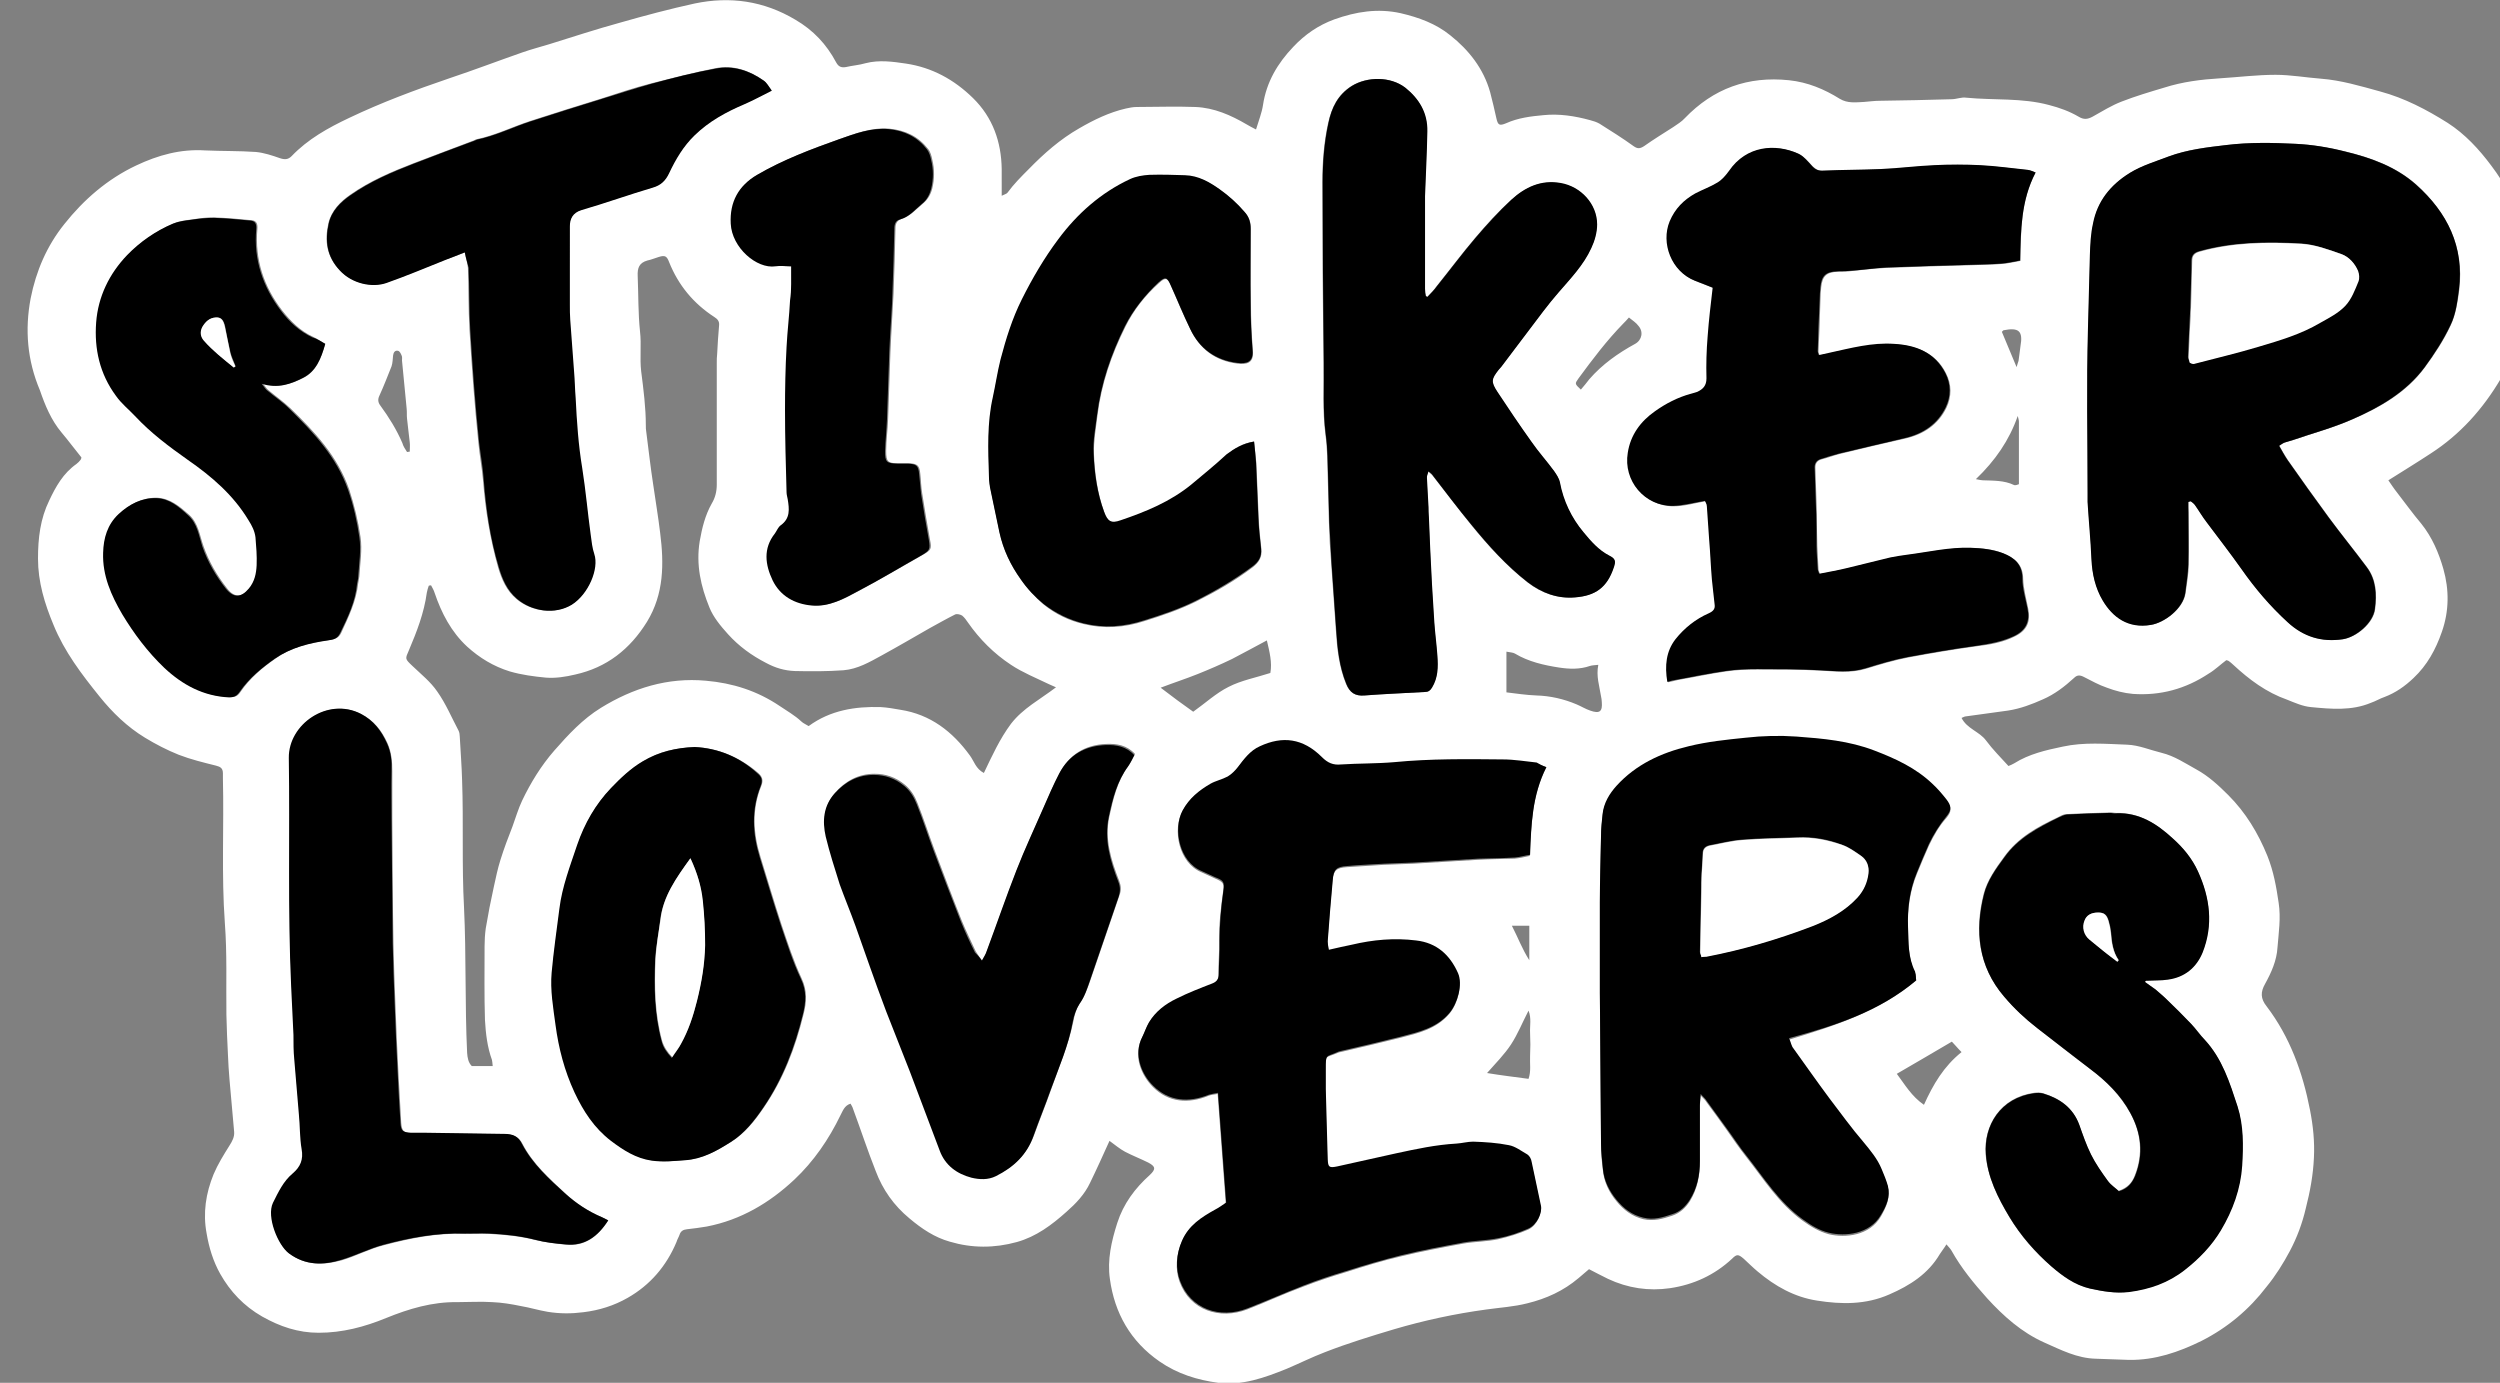
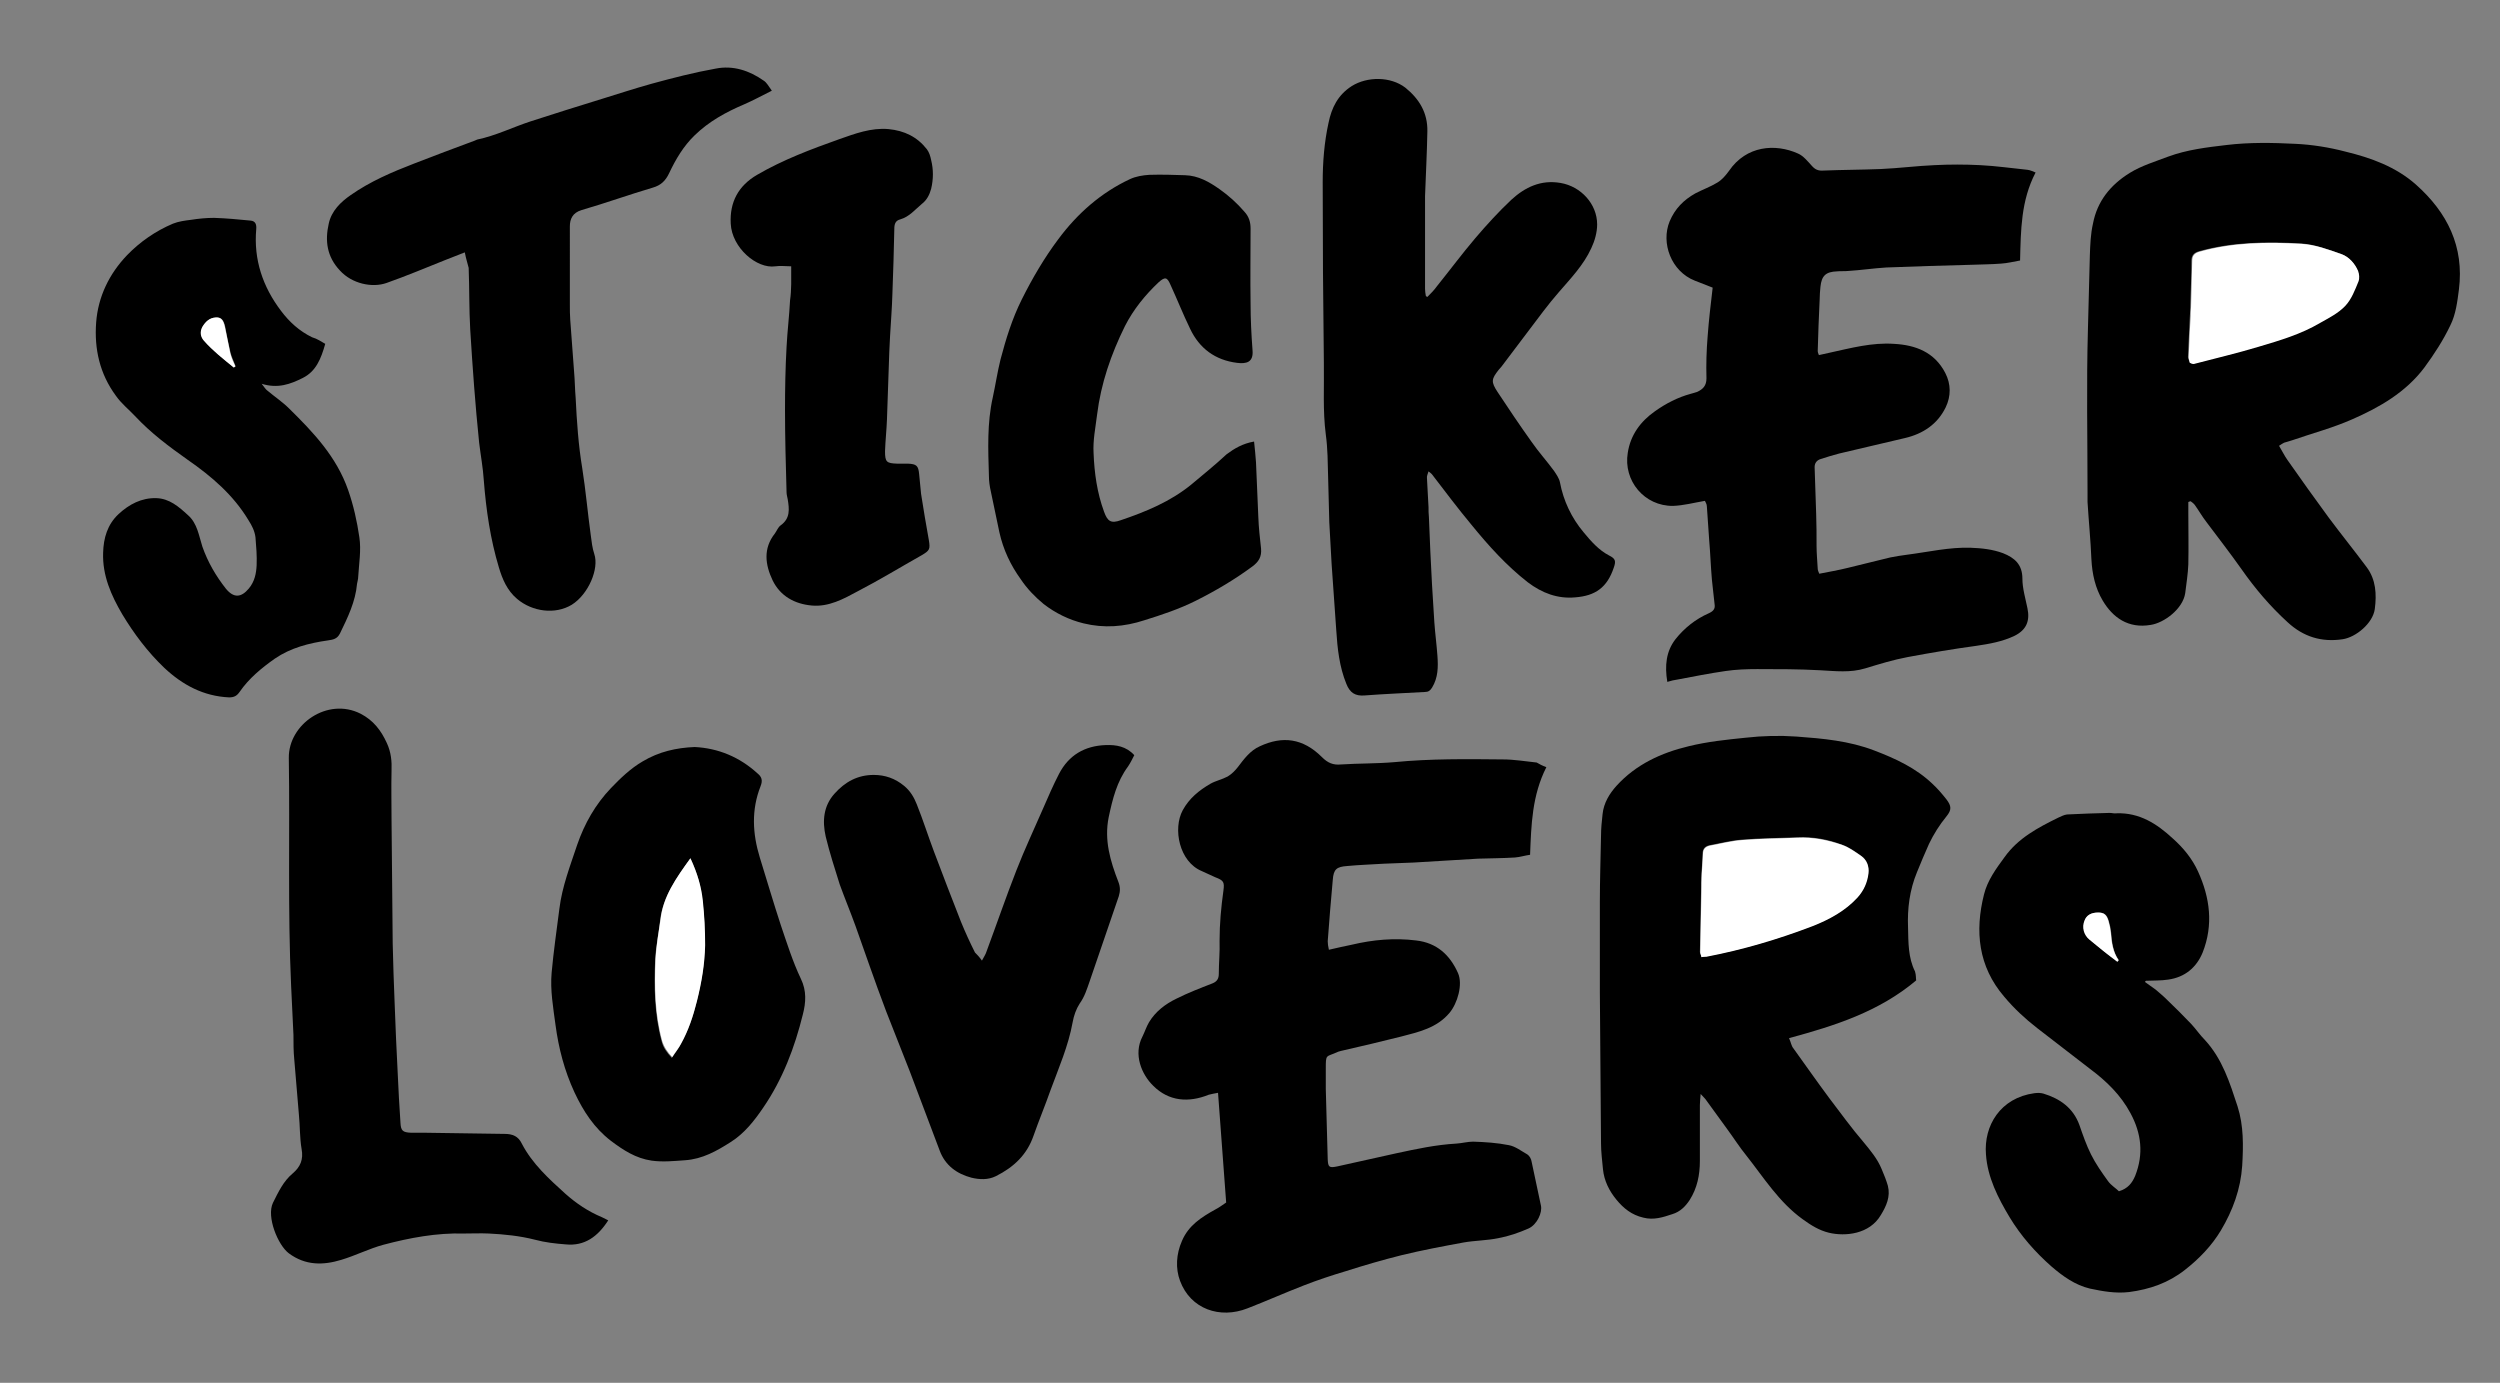
<svg xmlns="http://www.w3.org/2000/svg" id="Layer_1" x="0px" y="0px" viewBox="0 0 644.9 356.7" style="enable-background:new 0 0 644.9 356.7;" xml:space="preserve">
  <rect x="0" y="0" width="644.9" height="356.7" fill="#808080" stroke="none" />
  <style type="text/css">	.st0{fill:#FFFFFF;}</style>
-   <path class="st0" d="M258.4,50.5c0.8-0.4,1.3-0.5,1.5-0.8c1.6-2.2,3.5-4.1,5.5-6.1c3.9-4,8.1-7.7,13-10.5c3.8-2.2,7.7-4.1,12-5.1 c0.9-0.2,1.9-0.4,2.8-0.4c5.1,0,10.1-0.2,15.2,0c4.8,0.2,9.1,2.1,13.2,4.5c0.7,0.4,1.4,0.8,2.4,1.3c0.7-2.3,1.5-4.3,1.8-6.3 c0.9-6,3.8-10.8,7.8-15c3-3.2,6.5-5.6,10.6-7.1c5.6-2,11.2-2.9,17.1-1.6c4.7,1.1,9.1,2.7,12.8,5.7c4.8,3.8,8.6,8.6,10.3,14.7 c0.6,2.2,1.1,4.5,1.6,6.7c0.4,1.8,0.8,2,2.5,1.3c3.1-1.4,6.4-1.8,9.7-2.1c4-0.4,8,0.2,12,1.3c0.8,0.2,1.7,0.5,2.4,0.9 c3,1.9,5.9,3.7,8.8,5.8c1,0.7,1.6,0.7,2.7,0c2.4-1.7,5-3.3,7.5-4.9c1-0.7,2.2-1.4,3-2.3c7.4-7.7,16.3-10.9,26.9-9.8 c4.8,0.5,9.1,2.3,13.1,4.8c2,1.2,4.1,0.9,6.2,0.8c1.4-0.1,2.7-0.3,4.1-0.3c6.2-0.1,12.3-0.2,18.5-0.4c1.3,0,2.6-0.6,3.8-0.4 c7.1,0.7,14.4,0,21.4,1.9c2.7,0.7,5.2,1.6,7.6,3c1.3,0.8,2.3,0.7,3.6,0c2.5-1.4,4.9-2.9,7.5-3.9c3.6-1.4,7.3-2.5,11-3.6 c4.7-1.5,9.5-2.1,14.4-2.4c4.8-0.3,9.5-0.9,14.3-0.9c3.9,0,7.8,0.7,11.7,1c5.2,0.4,10.2,1.9,15.3,3.3c6.3,1.7,12,4.7,17.4,8.1 c4.5,2.9,8.1,6.8,11.3,11.1c3.4,4.5,6,9.4,7.6,14.8c0.8,2.9,1.5,5.9,1.6,8.8c0.2,4.2-0.1,8.4-0.3,12.6c-0.2,5-2,9.5-3.9,14 c-0.7,1.6-1.7,3.2-2.6,4.7c-4.6,7.8-10.5,14.4-18.1,19.3c-3.5,2.3-7.1,4.5-10.9,6.9c0.7,1,1.4,2.1,2.2,3.1c2.1,2.7,4.1,5.5,6.3,8.1 c2.8,3.5,4.5,7.5,5.7,11.7c1.5,5.3,1.5,10.8-0.4,16.2c-1.6,4.6-3.8,8.6-7.3,11.9c-2.2,2.1-4.6,3.8-7.5,4.9c-1.2,0.4-2.3,1.1-3.5,1.5 c-5,2.1-10.3,1.6-15.5,1.1c-2.1-0.2-4.1-1.1-6.1-1.9c-5.4-1.9-9.8-5.2-13.9-9c-0.4-0.4-0.8-0.7-1.2-1c-0.1-0.1-0.3-0.1-0.6-0.2 c-1.5,1.1-2.9,2.5-4.6,3.5c-5.9,3.9-12.4,5.7-19.5,5.2c-2.3-0.2-4.6-0.8-6.7-1.6c-2.1-0.7-4-1.8-6-2.8c-1-0.5-1.7-0.5-2.5,0.3 c-2.4,2.2-5,4.2-8,5.5c-2.9,1.3-5.8,2.4-9,2.9c-3.6,0.5-7.2,1-10.9,1.5c-0.3,0-0.6,0.2-1.1,0.4c1.4,2.8,4.6,3.5,6.3,5.8 c1.7,2.3,3.8,4.4,5.8,6.6c0.5-0.2,1-0.4,1.5-0.7c3.8-2.4,8.2-3.4,12.5-4.3c5.5-1.2,11.1-0.7,16.6-0.5c3,0.1,6,1.4,8.9,2.1 c3.3,0.8,6.1,2.7,9,4.3c3.1,1.7,5.7,4.1,8.2,6.6c4.5,4.5,7.7,9.8,10.1,15.7c1.6,4,2.3,8,2.9,12.1c0.6,3.9,0,7.7-0.3,11.5 c-0.2,3.4-1.6,6.5-3.2,9.4c-1.2,2.1-1.2,3.8,0.4,5.8c6,7.9,9.3,17,11.2,26.8c0.8,4.1,1.2,8.1,1,12.2c-0.2,4.5-1,8.8-2.1,13.1 c-0.9,3.9-2.3,7.6-4.1,11c-1.7,3.2-3.7,6.4-6,9.2c-4.5,5.9-10.1,10.6-16.8,14c-5.9,2.9-12,5-18.7,4.9c-2.8-0.1-5.7-0.2-8.5-0.3 c-4.9-0.1-9.1-2.3-13.4-4.2c-5.8-2.6-10.5-6.8-14.7-11.4c-3.4-3.8-6.7-7.8-9.2-12.3c-0.3-0.5-0.7-0.9-1.3-1.6 c-0.6,1-1.2,1.7-1.7,2.5c-3,5.1-7.7,8.1-13,10.4c-6.1,2.7-12.4,2.6-18.7,1.6c-5.8-0.9-10.8-3.7-15.3-7.5c-1.2-1-2.4-2.2-3.6-3.3 c-1.4-1.2-1.8-1.2-3,0c-4.5,4.2-9.9,6.7-16,7.6c-5.5,0.8-10.9,0-16-2.4c-1.6-0.8-3.2-1.6-4.9-2.5c-0.9,0.8-1.8,1.5-2.7,2.3 c-3.9,3.3-8.3,5.3-13.2,6.5c-3.5,0.9-7.1,1.1-10.6,1.6c-8.1,1.1-16,2.8-23.8,5.1c-6,1.8-11.9,3.6-17.8,5.9c-3.4,1.3-6.6,2.9-9.9,4.3 c-5.7,2.3-11.5,4.4-17.7,3.6c-5.3-0.7-10.5-2.3-15.1-5.5c-7.5-5.2-11.6-12.5-12.8-21.3c-0.7-4.9,0.4-9.7,1.9-14.4 c1.6-5,4.6-9,8.4-12.4c1.6-1.5,1.5-2.2-0.4-3.2c-2-1-4.1-1.8-6-2.8c-1.3-0.7-2.5-1.7-4-2.8c-0.9,2-1.7,3.8-2.5,5.5 c-0.8,1.8-1.7,3.6-2.5,5.3c-1.4,3-3.7,5.4-6.1,7.5c-3.8,3.4-7.8,6.4-12.8,7.8c-5.8,1.6-11.6,1.6-17.3-0.1c-3.9-1.1-7.2-3.3-10.4-6 c-4-3.3-6.9-7.4-8.7-12.2c-2.1-5.3-3.9-10.8-5.9-16.2c-0.1-0.4-0.4-0.8-0.6-1.2c-1.6,0.5-2,1.9-2.6,3c-3,6.2-6.9,11.9-11.9,16.6 c-6.4,6-13.8,10.4-22.6,12.1c-1.7,0.3-3.4,0.5-5.1,0.7c-1,0.1-1.6,0.5-1.9,1.4c-0.2,0.6-0.6,1.2-0.8,1.9 c-2.6,6.2-6.8,11.1-12.6,14.4c-3.5,2-7.3,3.2-11.4,3.7c-3.1,0.4-6.1,0.4-9.2-0.1c-2.4-0.4-4.6-1.1-7-1.5c-2.4-0.5-4.9-0.9-7.3-1 c-3-0.2-6,0-9,0c-6.5-0.1-12.5,1.7-18.4,4.1c-5.6,2.3-11.3,3.8-17.4,3.8c-5.3,0-10-1.6-14.6-4.2c-4.7-2.7-8.2-6.4-10.8-11 c-1.8-3.2-2.9-6.8-3.5-10.4c-1-5.3-0.2-10.4,1.8-15.3c1.1-2.6,2.6-5,4.1-7.4c0.7-1.1,1.3-2.2,1.2-3.5c-0.4-4.5-0.8-9-1.2-13.5 c-0.2-2.1-0.3-4.3-0.4-6.4c-0.2-3.4-0.3-6.9-0.4-10.3c-0.1-7.9,0.2-15.8-0.4-23.7c-0.9-12.4-0.2-24.9-0.5-37.3c0-0.4,0-0.9,0-1.3 c0-1.3-0.6-1.7-1.8-2c-3.2-0.8-6.5-1.6-9.6-2.8c-3-1.2-5.9-2.7-8.7-4.4c-4.6-2.8-8.4-6.5-11.7-10.6c-4.6-5.7-9.1-11.6-11.9-18.5 c-2.3-5.5-4-11.1-4-17.1c0-5.3,0.6-10.3,2.9-15c1.7-3.6,3.6-7,7-9.4c0.4-0.3,0.8-0.7,1.1-1.1c0.1-0.2,0.2-0.4,0.2-0.6 c-1.8-2.2-3.4-4.4-5.1-6.4c-2.7-3.2-4.3-7.1-5.6-10.9C7,92.9,6.4,85,7.9,77c1.4-7.1,4.2-13.6,8.7-19.2c5-6.3,11.1-11.6,18.5-15.1 c5.7-2.7,11.5-4.3,17.8-3.9c4.4,0.2,8.8,0.1,13.1,0.4c2.1,0.2,4.2,0.9,6.2,1.6c1.2,0.4,2.1,0.4,3-0.5c4.2-4.4,9.4-7.3,14.9-9.9 c8.4-4,17-7.2,25.8-10.2c6.3-2.1,12.6-4.5,18.9-6.7c2.3-0.8,4.6-1.4,6.9-2.1c6.1-1.9,12.2-3.9,18.4-5.6c6.3-1.8,12.7-3.5,19.1-4.9 c9.1-1.9,17.8-0.7,26,4.2c4.6,2.7,8,6.3,10.5,11c0.6,1.1,1.3,1.4,2.5,1.2c1.7-0.4,3.4-0.5,5.1-1c3.5-0.9,7-0.4,10.4,0.1 c6.7,1,12.4,4.1,17.3,8.9c5.1,5,7.3,11.3,7.4,18.3C258.4,45.6,258.4,47.8,258.4,50.5L258.4,50.5z M398.9,197.9 c-1.2-0.4-1.9-0.8-2.6-0.9c-2.9-0.3-5.8-0.8-8.7-0.8c-9.3-0.1-18.7-0.1-28,0.7c-4.6,0.4-9.2,0.3-13.8,0.6c-2,0.1-3.4-0.4-4.9-1.9 c-4.9-4.9-10.2-5.5-16-2.8c-2.5,1.1-4.1,3.3-5.7,5.4c-0.7,0.9-1.6,1.8-2.6,2.4c-1.4,0.8-3,1.1-4.5,1.9c-2.9,1.6-5.4,3.6-7.1,6.8 c-2.6,4.8-0.9,13.3,4.9,15.7c1.2,0.5,2.3,1.1,3.5,1.6c2.1,0.9,2.5,1.3,2.1,3.4c-0.6,4.3-1.1,8.6-1,13c0,2.8-0.2,5.6-0.2,8.5 c0,1.2-0.4,2-1.7,2.5c-3.1,1.2-6.2,2.4-9.2,3.9c-2.9,1.4-5.4,3.3-7.1,6.1c-0.7,1.2-1.1,2.5-1.7,3.7c-2.4,4.6-0.2,9.7,2.8,12.7 c4,4,9.1,4.4,14.3,2.3c0.7-0.3,1.4-0.3,2.4-0.5c0.7,9.6,1.4,18.9,2.1,28.3c-0.9,0.6-1.8,1.2-2.8,1.8c-3.5,2-6.9,4.1-8.6,8.1 c-1.4,3.4-1.7,7.1-0.5,10.3c2.7,7.3,10.3,9.8,17.4,7.1c4.9-1.9,9.6-4.1,14.5-5.9c3.6-1.4,7.2-2.6,10.9-3.7c4.7-1.5,9.5-3,14.3-4.1 c5.3-1.3,10.7-2.3,16.1-3.3c2.9-0.5,6-0.5,8.9-1.1c2.6-0.6,5.3-1.4,7.8-2.5c2.2-1,3.6-4.1,3.2-5.9c-0.8-3.8-1.5-7.5-2.4-11.3 c-0.2-0.7-0.6-1.5-1.1-1.9c-1.5-1-3.1-2.1-4.8-2.4c-3-0.6-6.1-0.8-9.2-0.9c-1.4-0.1-2.9,0.4-4.3,0.5c-5.2,0.2-10.4,1.4-15.5,2.5 c-5.1,1.1-10.2,2.3-15.3,3.4c-2,0.4-2.3,0.2-2.4-1.8c-0.2-6.1-0.4-12.1-0.5-18.2c0-1.7,0-3.4,0-5.1c0-4.2,0-3.1,3.2-4.5 c0.2-0.1,0.5-0.2,0.7-0.2c5.2-1.2,10.3-2.4,15.5-3.7c4.6-1.2,9.1-2.2,12.5-6.1c2.2-2.5,3.5-7.4,2.2-10.3c-2-4.8-5.5-7.8-10.8-8.4 c-5.6-0.7-11.1-0.1-16.6,1.1c-1.9,0.4-3.8,0.9-5.9,1.3c-0.1-0.9-0.3-1.6-0.3-2.2c0.4-5.3,0.8-10.6,1.3-15.8c0.3-2.8,1-3.4,3.7-3.6 c3.1-0.2,6.3-0.4,9.5-0.6c2.6-0.1,5.1-0.2,7.7-0.3c5.5-0.3,11.1-0.7,16.6-1c3.2-0.2,6.3-0.2,9.5-0.3c1.2-0.1,2.5-0.4,3.9-0.7 C395,212.7,395.2,205.2,398.9,197.9L398.9,197.9z M525.1,44.5c-0.8-0.3-1.4-0.6-1.9-0.6c-4.1-0.4-8.1-1-12.2-1.2 c-3.9-0.2-7.9-0.2-11.8,0c-4.6,0.2-9.2,0.8-13.8,1c-5,0.2-9.9,0.2-14.9,0.4c-1.3,0.1-2-0.4-2.9-1.2c-1.1-1.2-2.2-2.5-3.6-3.2 c-5.8-2.6-13.3-2.2-17.8,4.5c-0.8,1.2-1.8,2.3-3,3c-1.8,1.1-3.9,1.8-5.7,2.8c-3,1.6-5.2,3.9-6.6,7.2c-2.3,5.6,0.4,12.9,6.5,15.3 c1.5,0.6,3,1.2,4.6,1.8c-0.4,4.3-1,8.4-1.3,12.6c-0.2,3.6-0.4,7.2-0.3,10.8c0.1,1.9-0.9,2.8-2.4,3.5c-0.5,0.2-1.1,0.4-1.7,0.5 c-3.4,0.9-6.4,2.5-9.2,4.5c-3.7,2.6-6.3,6.1-7,10.7c-1.1,7.2,4.4,13.8,11.7,13.7c2.7,0,5.3-0.8,8.2-1.3c0.1,0.3,0.4,0.8,0.5,1.4 c0.2,2.9,0.4,5.8,0.6,8.7c0.2,3.4,0.4,6.8,0.7,10.2c0.2,2.1,0.4,4.2,0.7,6.4c0.1,1.2-0.5,1.9-1.5,2.3c-3.4,1.5-6.3,3.8-8.6,6.7 c-2.4,3.1-2.8,6.8-2.1,11c1-0.2,1.8-0.4,2.6-0.6c4.1-0.7,8.2-1.6,12.4-2.2c2.7-0.4,5.5-0.5,8.2-0.5c5.4,0,10.8,0,16.2,0.3 c3.9,0.2,7.8,0.7,11.7-0.5c3.6-1.1,7.2-2.2,10.9-2.9c5.9-1.1,11.8-2.1,17.7-2.9c3.4-0.4,6.8-1,9.9-2.6c3-1.5,4-3.8,3.3-7.1 c-0.5-2.5-1.2-5.1-1.3-7.6c0-3.6-2-5.4-5-6.6c-2.7-1.1-5.5-1.4-8.3-1.4c-5.6-0.2-11,1.1-16.5,1.8c-1.4,0.2-2.9,0.4-4.3,0.7 c-3.7,0.9-7.3,1.8-11,2.7c-2.4,0.6-4.8,1-7.3,1.5c-0.2-0.6-0.4-0.9-0.4-1.3c-0.1-2-0.2-3.9-0.3-5.9c-0.1-2.7-0.1-5.5-0.1-8.2 c-0.1-4-0.3-8-0.4-12.1c0-1.1,0.5-1.8,1.6-2.1c1.6-0.4,3.1-1,4.7-1.4c5.6-1.4,11.3-2.7,17-4c4.7-1.1,8.4-3.6,10.5-7.9 c1.4-2.9,1.4-6-0.1-8.9c-2.7-5.4-7.7-7.1-13.2-7.5c-5.7-0.3-11.2,1.2-16.7,2.3c-0.9,0.2-1.8,0.4-2.7,0.6c-0.2-0.5-0.3-0.8-0.3-1 c0.2-4.4,0.4-8.9,0.5-13.3c0-1.1,0.1-2.2,0.2-3.3c0.3-2.9,1.4-3.9,4.3-4c0.9,0,1.9,0,2.8-0.1c3.3-0.3,6.6-0.8,9.9-0.9 c7.4-0.3,14.7-0.5,22.1-0.7c2.5-0.1,5-0.1,7.4-0.3c1.6-0.1,3.2-0.5,4.9-0.8C521.3,59.4,521.3,51.7,525.1,44.5L525.1,44.5z  M564.5,129.5c0.2-0.1,0.4-0.1,0.7-0.2c0.4,0.3,0.8,0.6,1.1,1c1,1.5,2,3,3,4.4c3,4.1,6.1,8,9,12.1c3.5,5,7.4,9.5,11.9,13.7 c4.1,3.7,8.7,5.2,14.2,4.4c3.4-0.5,7.9-4.1,8.3-7.8c0.5-3.9,0.3-7.6-2.1-10.8c-3.2-4.3-6.6-8.4-9.8-12.8c-3.6-4.9-7.1-9.8-10.6-14.8 c-0.8-1.2-1.5-2.4-2.2-3.7c0.6-0.4,0.9-0.7,1.3-0.8c0.6-0.3,1.3-0.4,2-0.6c5.2-1.8,10.5-3.2,15.5-5.4c7.2-3.1,14-7,18.7-13.4 c2.5-3.4,4.9-7,6.7-10.9c1.3-2.8,1.8-6.1,2.2-9.2c1.3-11-3.1-19.9-11.1-27.1c-5.2-4.6-11.6-6.9-18.2-8.5c-4.2-1-8.6-1.8-12.9-2 c-5.9-0.3-11.9-0.4-17.7,0.3c-5,0.6-10.2,1.1-15.1,3c-3.3,1.3-6.8,2.3-9.9,4.2c-5,3.1-8.4,7.3-9.5,13.1c-0.5,2.7-0.7,5.4-0.8,8.1 c-0.2,6.4-0.3,12.8-0.5,19.2c-0.4,14.1-0.1,28.1-0.1,42.2c0,0.8,0,1.6,0,2.3c0.3,4.9,0.8,9.9,1,14.8c0.1,3.8,1,7.4,2.9,10.6 c2.6,4.3,6.6,7.2,12.4,6.3c3.4-0.6,8.3-4.1,8.9-8.2c0.3-2.4,0.8-4.9,0.8-7.4c0.1-4.5,0-8.9,0-13.4 C564.5,131.3,564.5,130.4,564.5,129.5L564.5,129.5z M494.3,252.9c-0.1-0.5,0-1.3-0.3-1.9c-1.8-3.6-1.6-7.5-1.8-11.3 c-0.2-4.9,0.4-9.7,2.3-14.3c1-2.4,2-4.9,3.1-7.3c1.2-2.5,2.6-5,4.5-7.1c1.4-1.7,1.4-2.7,0-4.4c-1.1-1.4-2.3-2.8-3.6-4 c-4.3-4.1-9.5-6.5-15-8.6c-6.5-2.5-13.3-3.1-20.1-3.6c-4.3-0.3-8.7-0.2-13.1,0.3c-4.9,0.6-9.9,1.1-14.7,2.2 c-7.1,1.8-13.6,4.7-18.6,10.2c-1.8,2-3.3,4.4-3.6,7.3c-0.2,1.9-0.4,3.8-0.4,5.6c-0.1,5.7-0.3,11.3-0.3,17c0,7.8,0,15.6,0,23.4 c0.1,13,0.2,25.9,0.3,38.9c0,2.2,0.2,4.5,0.5,6.7c0.3,3,1.6,5.6,3.5,7.9c1.8,2.2,4,3.9,6.9,4.6c2.7,0.6,5.1-0.1,7.5-0.9 c2-0.7,3.4-2,4.5-3.7c1.9-3.1,2.6-6.5,2.6-10c0-4.8,0-9.6,0-14.4c0-0.8,0.1-1.6,0.2-2.9c0.8,0.8,1.2,1.2,1.5,1.7 c1.8,2.4,3.5,4.8,5.3,7.3c1.6,2.3,3.2,4.6,5,6.9c4.5,5.7,8.4,12,14.5,16.4c2.1,1.5,4.2,2.8,6.8,3.5c4.2,1,10.5,0.4,13.4-4.6 c1.3-2.3,2.5-4.8,1.8-7.5c-0.4-1.5-1-2.9-1.6-4.3c-1.1-2.6-2.9-4.8-4.7-7c-3.1-3.7-5.9-7.5-8.8-11.3c-3.2-4.2-6.2-8.6-9.3-12.9 c-0.5-0.6-0.6-1.5-1.1-2.6C473.3,264.6,484.7,261,494.3,252.9L494.3,252.9z M368.2,76.6c-0.2-0.1-0.4-0.2-0.5-0.3 c-0.1-0.6-0.2-1.2-0.2-1.8c0-7.5,0-15.1,0-22.6c0-0.4,0-0.9,0-1.3c0.2-5.6,0.5-11.1,0.6-16.7c0.1-4.7-2-8.4-5.7-11.3 c-3.7-2.9-9.7-2.9-13.8-0.4c-3.6,2.3-5.1,5.6-6,9.5c-1.1,5-1.5,10.2-1.5,15.3c0,15.5,0.1,31,0.3,46.6c0.1,6.2-0.3,12.3,0.5,18.5 c0.5,3.6,0.5,7.3,0.6,11c0.1,3.9,0.2,7.7,0.3,11.6c0.1,3.6,0.3,7.2,0.6,10.8c0.4,5.7,0.8,11.4,1.2,17.1c0.3,4.7,0.8,9.4,2.6,13.8 c0.9,2.2,2.3,3.2,4.7,3c5.2-0.4,10.4-0.6,15.6-0.9c0.9,0,1.4-0.4,1.8-1.1c1.6-2.6,1.6-5.4,1.4-8.2c-0.2-2.9-0.6-5.8-0.8-8.7 c-0.2-3.2-0.4-6.5-0.6-9.7c-0.3-5.8-0.5-11.6-0.8-17.4c0-0.9,0-1.7-0.1-2.6c-0.1-2.5-0.3-4.9-0.4-7.4c0-0.5,0.2-1,0.4-1.8 c0.5,0.5,0.8,0.7,1,0.9c3.4,4.3,6.7,8.7,10.1,12.9c4.4,5.4,9,10.5,14.5,14.8c3.6,2.8,7.6,4.2,12.2,3.9c5.3-0.4,8.3-2.5,10-7.7 c0.6-1.8,0.4-2.3-1.2-3.1c-2.8-1.4-4.8-3.7-6.6-6c-3.1-3.7-5.2-8-6.1-12.9c-0.2-1-0.8-2.1-1.5-2.9c-1.9-2.5-4-4.9-5.8-7.5 c-3-4.2-6-8.6-8.8-12.9c-1.7-2.6-1.6-3.2,0.3-5.7c0.2-0.3,0.5-0.5,0.7-0.8c2.4-3.2,4.7-6.3,7.1-9.4c2.5-3.3,4.9-6.6,7.6-9.7 c3.1-3.6,6.5-7.1,8.5-11.5c0.9-1.9,1.5-4.1,1.5-6.1c0-5.3-4.2-9.7-9.4-10.6c-5-0.9-9.2,1.1-12.7,4.3c-3.4,3-6.4,6.4-9.3,9.8 c-3.4,4-6.6,8.3-9.9,12.4C369.9,74.8,369,75.7,368.2,76.6L368.2,76.6z M553.3,253.3c0.1-0.1,0.2-0.3,0.2-0.4 c1.9-0.1,3.8-0.1,5.7-0.3c4.3-0.6,7.3-3.1,8.9-7c2.9-7.1,1.9-14.1-1.2-20.9c-1.5-3.3-3.8-6.1-6.5-8.5c-4.2-3.8-8.7-6.6-14.5-6.5 c-0.6,0-1.2-0.2-1.8-0.1c-3.7,0.1-7.3,0.2-11,0.4c-0.7,0-1.5,0.4-2.2,0.8c-5.3,2.5-10.3,5.2-13.9,10.2c-2.2,3-4.4,6.1-5.3,9.6 c-2.4,9.5-1.4,18.6,5.2,26.4c2.6,3,5.4,5.7,8.5,8.1c4.5,3.5,9,7.1,13.6,10.5c4.2,3.2,7.9,6.8,10.5,11.5c2.8,5.1,3.4,10.5,1.2,16.1 c-0.7,1.9-1.9,3.2-4.2,4c-0.9-0.8-2-1.6-2.8-2.6c-1.6-2.2-3.2-4.4-4.4-6.9s-2-5-3-7.6c-1.6-4.4-5-6.8-9.3-8.1 c-0.7-0.2-1.5-0.2-2.3-0.1c-8.7,1.2-13,8.4-12.5,15.8c0.5,5.9,3.1,11.2,6.1,16.2c2.9,4.8,6.5,9,10.8,12.7c2.9,2.5,6,4.9,9.9,5.7 c3.3,0.8,6.6,1.4,10.1,0.9c5.3-0.7,10.2-2.4,14.4-5.7c3.7-2.9,6.9-6.1,9.3-10.2c3.1-5.2,5.1-10.8,5.5-16.7 c0.3-5.1,0.4-10.2-1.2-15.3c-2-6.1-3.9-12.2-8.4-17.1c-1.2-1.3-2.2-2.8-3.5-4.1c-2.1-2.2-4.3-4.4-6.5-6.5c-0.9-0.8-1.8-1.6-2.7-2.4 C555.2,254.6,554.2,254,553.3,253.3L553.3,253.3z M83.9,88.7c-1.1-0.6-2-1.3-3.1-1.8c-3.3-1.5-5.8-4-8-6.8C68.1,74,65.7,67,66.4,59 c0.1-1.2-0.2-2.1-1.5-2.2c-3.1-0.3-6.3-0.6-9.4-0.7c-2-0.1-3.9,0.2-5.9,0.5c-1.6,0.2-3.3,0.4-4.7,1c-4.5,1.9-8.5,4.7-11.8,8.1 c-4.6,4.8-7.5,10.7-8,17.4c-0.5,6.8,0.9,13.2,5.1,18.9c1.5,2,3.3,3.4,4.9,5.2c4,4.4,8.8,7.9,13.6,11.3c6.1,4.3,11.7,9.1,15.7,15.6 c0.9,1.4,1.6,2.8,1.8,4.4c0.2,2.4,0.4,4.8,0.3,7.2c-0.1,2.1-0.6,4.2-2,6c-2,2.4-4,2.6-5.9,0.1c-2.6-3.3-4.7-6.9-6.1-10.9 c-1-2.8-1.3-5.9-3.7-8.1c-2.4-2.1-4.8-4.2-8.2-4.4c-3.8-0.1-7,1.6-9.7,4.1c-2.9,2.7-3.9,6.1-4,10c-0.2,5.8,2,10.9,4.9,15.8 c3,5.1,6.5,9.9,10.9,13.9c4.7,4.4,10,7.4,16.7,7.6c1.3,0.1,2-0.3,2.7-1.4c2.4-3.5,5.6-6.2,9.1-8.6c4.1-2.9,8.8-4,13.7-4.7 c1.4-0.2,2.4-0.4,3.1-1.8c1.9-4.1,3.9-8.2,4.4-12.8c0.1-0.6,0.2-1.2,0.3-1.8c0.2-3.4,0.8-6.9,0.3-10.2c-0.6-4.1-1.6-8.2-2.9-12.2 c-3-8.6-8.9-14.9-15.2-21c-1.8-1.7-3.8-3.1-5.7-4.7c-0.4-0.3-0.7-0.8-1.4-1.7c4.2,1.3,7.5,0.1,10.6-1.5 C81.5,95.8,82.8,92.6,83.9,88.7L83.9,88.7z M119.9,65.1c0.3,1.6,0.7,2.8,0.8,4c0.2,5.3,0.1,10.6,0.4,15.9c0.6,9.7,1.3,19.5,2.3,29.2 c0.3,3.2,0.9,6.4,1.2,9.7c0.6,7.6,1.8,15.1,3.9,22.5c0.9,3,2.1,5.9,4.7,8.1c3.9,3.3,9.9,4.1,14.1,1.5c4.3-2.6,7.1-9.3,5.8-13.1 c-0.5-1.5-0.7-3.2-0.9-4.8c-0.7-5.8-1.3-11.6-2.2-17.3c-1-6-1.4-12.1-1.7-18.1c-0.1-2.2-0.2-4.4-0.4-6.7c-0.3-4.5-0.7-9-1-13.5 c-0.1-1.3-0.1-2.6-0.1-3.9c0-6.8,0-13.5,0.1-20.3c0-1.9,0.7-3.5,3-4.2c6.2-1.8,12.2-4,18.4-5.8c2.1-0.6,3.3-1.8,4.2-3.7 c1.6-3.6,3.7-7,6.6-9.8c3.7-3.6,8.1-6,12.8-8c2.3-1,4.6-2.2,7.1-3.5c-0.8-1-1.3-2-2.1-2.6c-3.7-2.6-7.9-4-12.4-3.1 c-5.5,1.1-11,2.5-16.5,3.9c-4.3,1.1-8.5,2.5-12.8,3.9c-6.1,1.9-12.3,3.8-18.4,5.8c-4.6,1.5-9,3.7-13.8,4.7c-0.2,0-0.5,0.2-0.7,0.3 c-5.2,2-10.4,3.9-15.6,5.9c-5.7,2.2-11.3,4.6-16.3,8.1c-2.6,1.8-4.9,4.1-5.7,7.4c-1,4.5-0.5,8.5,2.9,12.1c3.1,3.3,8.3,4.5,12,3.2 c5.1-1.8,10.1-3.9,15.1-5.9C116.4,66.5,118,65.9,119.9,65.1z M323.5,113.9c-2.9,0.4-5.1,1.8-7,3.5c-2.9,2.7-6,5.3-9.1,7.8 c-5.4,4.5-11.7,7.1-18.2,9.2c-2.4,0.8-3.4,0.2-4.3-2.2c-1.8-4.9-2.5-10-2.7-15.1c-0.1-3.3,0.5-6.6,0.9-9.9c1-8.1,3.6-15.7,7.2-22.9 c2.1-4.3,5.1-8.1,8.7-11.3c1.7-1.6,2.2-1.3,3.1,0.8c1.6,3.8,3.2,7.5,5,11.2c2.4,5.1,6.5,8.1,12.1,8.8c2.4,0.3,4.3-0.1,4-3.3 c-0.3-4-0.5-8-0.5-12c-0.1-6.4,0-12.9,0-19.3c0-1.7-0.4-3.1-1.6-4.4c-1.9-2.2-4-4.1-6.4-5.8c-2.7-2-5.5-3.5-8.9-3.6 c-3.1-0.1-6.2-0.2-9.2-0.1c-1.7,0.1-3.5,0.4-5,1.1c-7.5,3.5-13.5,8.9-18.5,15.5c-3.6,4.9-6.7,10.1-9.4,15.5 c-2.5,4.9-4.1,10.2-5.5,15.5c-0.8,3.2-1.3,6.5-2,9.8c-1.5,6.7-1.2,13.4-1,20.2c0,1.4,0.2,2.7,0.5,4.1c0.7,3.5,1.5,7,2.2,10.5 c0.9,4.4,2.9,8.4,5.5,12.1c1.7,2.3,3.6,4.5,5.9,6.4c3.1,2.5,6.5,4.1,10.3,5c5.3,1.3,10.5,0.9,15.7-0.8c4.5-1.4,8.9-2.9,13.2-5 c5.2-2.6,10.1-5.4,14.7-8.9c1.5-1.2,2.4-2.5,2.2-4.6c-0.3-2.7-0.6-5.4-0.7-8.1c-0.2-4.7-0.4-9.4-0.6-14.1 C323.9,117.6,323.7,115.9,323.5,113.9z M127.1,275c-0.1-0.8-0.1-1.3-0.2-1.6c-1.2-3.3-1.6-6.8-1.8-10.3c-0.2-6.3-0.1-12.7-0.1-19 c0-1.5,0.1-3.1,0.3-4.6c0.6-3.6,1.3-7.2,2.1-10.8c0.5-2.3,1-4.7,1.7-6.9c0.9-2.9,2-5.8,3.1-8.6c0.8-2.2,1.5-4.6,2.5-6.7 c2.2-4.6,4.9-9,8.3-12.9c3.6-4.1,7.3-8.1,12-11c8.3-5.1,17.2-7.9,27.1-7c6.9,0.6,13.2,2.6,19,6.5c1.9,1.3,3.9,2.4,5.6,4 c0.5,0.5,1.3,0.8,1.9,1.2c5.6-4.1,12-5.1,18.6-4.9c1.7,0.1,3.4,0.4,5.1,0.7c7.7,1.2,13.4,5.6,17.9,11.8c1.1,1.5,1.5,3.4,3.6,4.5 c2.1-4.4,4.1-8.8,7-12.7c3.1-4,7.4-6.2,11.6-9.4c-0.9-0.4-1.4-0.6-1.8-0.8c-3.3-1.6-6.8-3-9.8-5c-4.4-2.9-8.1-6.6-11.1-10.9 c-0.4-0.6-0.9-1.3-1.5-1.8c-0.5-0.3-1.3-0.5-1.8-0.3c-2.2,1.1-4.3,2.3-6.5,3.5c-4.2,2.4-8.3,4.8-12.5,7.1c-3.1,1.7-6.2,3.5-9.8,3.8 c-4.2,0.3-8.4,0.3-12.6,0.2c-2.6-0.1-5-0.8-7.4-2.1c-3.7-1.9-7-4.3-9.8-7.4c-1.9-2.1-3.8-4.4-4.8-6.9c-2.2-5.4-3.5-11-2.5-17.1 c0.6-3.4,1.4-6.7,3.1-9.7c0.9-1.5,1.3-3.1,1.3-4.9c0-10.5,0-20.9,0-31.4c0-0.8,0-1.5,0.1-2.3c0.1-2.5,0.3-4.9,0.5-7.4 c0.1-1-0.4-1.6-1.2-2.1c-5.4-3.5-9.3-8.2-11.7-14.2c-0.6-1.6-1.1-1.8-2.7-1.3c-1,0.3-1.9,0.7-2.9,0.9c-2.1,0.6-2.6,1.9-2.5,4 c0.2,4.8,0.1,9.6,0.6,14.3c0.4,3.4-0.1,6.9,0.3,10.3c0.6,4.7,1.2,9.3,1.2,14c0,0.5,0,1,0.1,1.5c0.6,4.6,1.1,9.2,1.8,13.7 c0.6,4.2,1.3,8.3,1.8,12.5c1,7.9,1,15.7-3.4,22.9c-4.4,7.1-10.4,11.8-18.5,13.6c-2.5,0.6-5.1,1-7.6,0.8c-3.1-0.3-6.2-0.7-9.3-1.6 c-4.2-1.3-7.8-3.5-11-6.4c-4.1-3.8-6.6-8.6-8.4-13.9c-0.2-0.7-0.6-1.3-0.9-1.9c-0.2,0-0.4,0-0.6,0.1c-0.2,0.6-0.4,1.2-0.5,1.8 c-0.7,5.2-2.6,10.1-4.6,14.8c-1,2.3-1.1,2.2,0.9,4.1c2.2,2.1,4.7,4.1,6.4,6.6c2.2,3.1,3.7,6.7,5.5,10.1c0.2,0.4,0.3,1,0.3,1.5 c0.2,3.8,0.5,7.5,0.6,11.2c0.4,10.9-0.1,21.9,0.5,32.9c0.6,12.5,0.2,25,0.8,37.5c0.1,1.3,0.3,2.5,1.2,3.4 C123.4,275,125.1,275,127.1,275L127.1,275z M156.9,314.8c-0.6-0.3-1-0.5-1.4-0.7c-3.5-1.5-6.7-3.5-9.5-6.1 c-4.2-3.9-8.5-7.7-11.2-12.9c-0.9-1.8-2.4-2.5-4.4-2.5c-6.9-0.1-13.7-0.2-20.6-0.3c-1.2,0-2.4,0-3.6,0c-2.1-0.1-2.5-0.5-2.7-2.6 c-0.2-4.2-0.5-8.4-0.7-12.6c-0.3-6.1-0.6-12.1-0.8-18.2c-0.2-5.1-0.4-10.3-0.5-15.4c-0.2-10.6-0.2-21.3-0.3-31.9c0-4.2,0-8.4,0-12.6 c0-2.5-0.2-4.9-1.2-7.2c-1.5-3.3-3.5-5.9-6.8-7.6c-8.5-4.4-18.6,2.6-18.5,11.4c0.2,19.6-0.4,39.3,0.6,58.9c0.2,4.2,0.4,8.4,0.6,12.6 c0.1,2,0.1,4.1,0.2,6.2c0.3,4.8,0.8,9.5,1.2,14.3c0.2,3,0.2,6,0.7,8.9c0.5,2.7-0.3,4.6-2.3,6.3c-2.4,2-3.7,4.8-5.1,7.6 c-1.7,3.6,1.3,10.9,4.1,13c4.2,3.1,8.8,3,13.5,1.7c3.7-1.1,7.2-3,10.9-3.9c6.8-1.8,13.7-3.2,20.8-2.9c2.1,0.1,4.3-0.1,6.4,0 c4,0.2,8,0.6,11.9,1.6c2.6,0.6,5.2,0.9,7.9,1.2C150.8,321.5,154.2,319.1,156.9,314.8L156.9,314.8z M179.2,192.7 c-4.8,0.2-9.2,1.2-13.2,3.6c-3.1,1.9-5.7,4.3-8.2,6.9c-4,4.2-6.9,9.1-8.7,14.6c-1.8,5.4-3.9,10.8-4.6,16.5c-0.7,5.5-1.6,11-2,16.5 c-0.4,4.5,0.3,9,1,13.5c0.9,6,2.4,11.9,4.9,17.4c2.3,4.9,5.1,9.2,9.4,12.5c3.1,2.4,6.4,4.5,10.5,5.1c2.9,0.5,5.7,0.2,8.6-0.1 c4.5-0.3,8.2-2.5,11.8-4.7c3.5-2.2,6.1-5.5,8.4-8.9c5-7.3,8.1-15.4,10.2-24c0.8-3.1,1-6-0.5-9.2c-2.1-4.5-3.6-9.2-5.2-13.9 c-1.9-5.8-3.6-11.6-5.4-17.4c-1.9-6.1-2.3-12.3,0.2-18.4c0.6-1.5,0.2-2.4-0.8-3.3C190.8,195.3,185.3,193,179.2,192.7L179.2,192.7z  M253.3,247.8c-0.7-1.1-1.2-1.7-1.6-2.4c-1.2-2.6-2.5-5.2-3.6-7.9c-2.4-6-4.7-12.1-7-18.2c-1.5-4-2.8-8.1-4.4-12.1 c-0.7-1.8-1.7-3.5-3.3-4.8c-2.3-1.9-4.9-2.8-7.8-2.8c-4.1,0-7.4,1.8-10.1,4.8c-2.9,3.3-3.2,7.2-2.3,11.1c1,4.2,2.2,8.3,3.6,12.3 c1.2,3.6,2.7,7.2,4.1,10.8c1.2,3.4,2.4,6.8,3.6,10.2c1.4,3.9,2.8,7.9,4.3,11.8c2,5.2,4.1,10.4,6.1,15.5c2.6,6.8,5.1,13.6,7.7,20.4 c1.5,3.8,4.4,6.1,8.2,7c2.1,0.5,4.3,0.6,6.3-0.4c4.5-2.2,7.9-5.5,9.7-10.4c1.4-3.9,3-7.8,4.4-11.8c2-5.8,4.5-11.5,5.7-17.5 c0.3-1.7,0.8-3.4,1.8-4.8c1.2-1.8,1.9-3.8,2.6-5.8c2.5-7.3,5-14.6,7.5-21.9c0.5-1.3,0.4-2.4-0.1-3.7c-2.1-5.4-3.8-10.8-2.5-16.7 c1-4.6,2.1-9.2,5-13.1c0.6-0.9,1.1-1.9,1.6-2.9c-2.1-2.3-4.7-2.7-7.4-2.6c-5.4,0.2-9.5,2.7-12,7.4c-1.5,2.9-2.8,5.9-4.1,8.9 c-2.3,5.3-4.8,10.6-6.9,16c-2.7,6.9-5.1,14-7.7,20.9C254.3,246.2,253.9,246.8,253.3,247.8L253.3,247.8z M204.1,68.7 c0,3.3,0.1,6,0,8.7c-0.2,4-0.8,8-0.9,12c-0.2,5.4-0.4,10.8-0.4,16.2c0,7.1,0.2,14.2,0.4,21.3c0,0.6,0.2,1.2,0.3,1.8 c0.4,2.5,0.7,4.9-1.8,6.7c-0.7,0.4-1,1.4-1.5,2.1c-3.1,3.9-2.5,8.1-0.6,12.1c1.9,4.1,5.7,6.1,10.1,6.5c4.4,0.4,8.2-1.7,11.9-3.7 c5.6-3,11-6.2,16.5-9.3c2.1-1.2,2.3-1.5,1.8-3.9c-0.7-4-1.4-7.9-2-11.9c-0.3-1.7-0.3-3.4-0.5-5.1c-0.2-2.2-0.8-2.6-2.9-2.7 c-0.9,0-1.9,0-2.8,0c-2.7,0-3.1-0.4-3.1-3.2c0-2.7,0.4-5.4,0.5-8.2c0.2-5.8,0.4-11.6,0.6-17.4c0.1-1.4,0.1-2.7,0.2-4.1 c0.2-3.6,0.4-7.2,0.6-10.8c0.2-5.6,0.4-11.3,0.5-16.9c0-1.2,0.4-2,1.5-2.4c2.3-0.7,3.8-2.5,5.6-4c1.2-1,2-2.3,2.4-3.9 c0.6-2.5,0.6-4.9,0-7.4c-0.2-1-0.5-2.1-1.1-2.8c-2.5-3.2-5.8-4.8-9.9-5.2c-4.6-0.4-8.7,1.2-12.7,2.6c-7.3,2.6-14.5,5.3-21.2,9.2 c-4.8,2.8-7.1,7-6.8,12.6c0.3,6.2,6.7,11.6,11.5,11C201.3,68.5,202.6,68.7,204.1,68.7L204.1,68.7z M388.6,178.6 c2.5,0.3,5.1,0.7,7.7,0.8c3.6,0.1,7.1,0.9,10.4,2.3c1.2,0.5,2.3,1.2,3.5,1.6c2.5,0.9,3.2,0.2,3-2.2c0-0.5-0.1-1-0.2-1.5 c-0.4-2.6-1.3-5.2-0.7-8.1c-0.9,0.1-1.6,0.1-2.2,0.3c-2.6,0.9-5.3,0.8-7.9,0.4c-3.9-0.6-7.9-1.5-11.4-3.6c-0.5-0.3-1.2-0.3-2.2-0.5 V178.6L388.6,178.6z M307.8,183.6c3.1-2.2,5.9-4.8,9.1-6.4c3.3-1.7,7.1-2.4,10.8-3.6c0.5-2.7-0.2-5.4-0.9-8.4 c-3.2,1.7-6.1,3.3-9,4.8c-2.9,1.4-5.9,2.7-8.9,3.9c-3,1.2-6.1,2.2-9.5,3.5C302.4,179.7,305.1,181.7,307.8,183.6L307.8,183.6z  M506,271.4c-1.1-1.1-1.8-2-2.5-2.7c-4.9,2.9-9.4,5.5-14.2,8.3c2.1,2.8,3.8,5.8,7,8C498.7,279.7,501.4,275.1,506,271.4z M105,116.6 c0.2,0,0.5-0.1,0.7-0.1c0-0.8,0.1-1.6,0-2.4c-0.2-2-0.5-4-0.7-6.1c-0.1-0.8,0-1.7-0.1-2.6c-0.4-4.1-0.8-8.3-1.2-12.4 c0-0.4,0.1-0.9-0.1-1.3c-0.2-0.5-0.5-1.1-0.9-1.2c-0.8-0.2-1.2,0.4-1.3,1.2c-0.1,0.9-0.1,1.9-0.4,2.8c-1,2.5-2,5.1-3.1,7.5 c-0.5,1-0.4,1.8,0.2,2.6c2.2,3,4.2,6.2,5.7,9.7C104,115.1,104.5,115.8,105,116.6z M394.3,278.3c0.7-2,0.3-3.9,0.4-5.9 c0.1-2,0.1-3.9,0-5.9c-0.1-1.9,0.4-3.8-0.4-5.8c-1.6,3.1-2.8,6.1-4.5,8.7c-1.7,2.6-4,4.9-6.2,7.4 C387.2,277.4,390.6,277.8,394.3,278.3L394.3,278.3z M509.7,123.6c1,0.2,1.4,0.3,1.8,0.3c2.7,0.1,5.5,0,8,1.2c0.4,0.2,1-0.1,1.3-0.2 v-5.6c0-3.5,0-7,0-10.5c0-0.5-0.2-1-0.3-1.5C518.3,113.6,514.7,118.8,509.7,123.6z M420.2,81.9c-0.6,0.7-1,1.1-1.4,1.5 c-4.3,4.4-8,9.3-11.6,14.2c-1,1.4-1,1.4,0.6,2.9c0.8-0.9,1.5-1.8,2.2-2.7c3.3-3.8,7.4-6.7,11.8-9.1c1.8-1,2.2-3.2,0.8-4.7 C422.1,83.3,421.2,82.7,420.2,81.9z M516.4,85.6c1.2,2.9,2.4,5.8,3.8,9.1c0.2-0.8,0.4-1.2,0.5-1.6c0.2-1.2,0.3-2.5,0.5-3.8 c0.7-3.9-0.4-4.9-4.4-4.1C516.8,85.2,516.7,85.3,516.4,85.6L516.4,85.6z M390,238.8c1.6,3.1,2.6,5.9,4.5,8.9v-8.9H390z" />
  <path d="M398.9,197.9c-3.7,7.3-3.9,14.9-4.2,22.6c-1.4,0.2-2.6,0.6-3.9,0.7c-3.2,0.2-6.3,0.2-9.5,0.3c-5.5,0.3-11.1,0.7-16.6,1 c-2.6,0.1-5.1,0.2-7.7,0.3c-3.2,0.2-6.3,0.3-9.5,0.6c-2.7,0.2-3.5,0.8-3.7,3.6c-0.5,5.3-0.9,10.6-1.3,15.8c0,0.6,0.1,1.3,0.3,2.2 c2.1-0.5,4-0.9,5.9-1.3c5.5-1.3,11-1.8,16.6-1.1c5.3,0.6,8.7,3.7,10.8,8.4c1.3,2.9-0.1,7.8-2.2,10.3c-3.3,3.9-7.9,4.9-12.5,6.1 c-5.1,1.3-10.3,2.5-15.5,3.7c-0.2,0.1-0.5,0.1-0.7,0.2c-3.2,1.5-3.2,0.4-3.2,4.5c0,1.7,0,3.4,0,5.1c0.2,6.1,0.3,12.1,0.5,18.2 c0.1,2,0.4,2.2,2.4,1.8c5.1-1.1,10.2-2.3,15.3-3.4c5.1-1.1,10.2-2.2,15.5-2.5c1.5-0.1,2.9-0.5,4.3-0.5c3.1,0.1,6.2,0.3,9.2,0.9 c1.7,0.3,3.2,1.5,4.8,2.4c0.6,0.4,1,1.2,1.1,1.9c0.8,3.8,1.6,7.5,2.4,11.3c0.4,1.8-1,4.9-3.2,5.9c-2.5,1.1-5.1,2-7.8,2.5 c-2.9,0.6-6,0.6-8.9,1.1c-5.4,1-10.8,2-16.1,3.3c-4.8,1.2-9.6,2.6-14.3,4.1c-3.7,1.1-7.3,2.3-10.9,3.7c-4.9,1.9-9.6,4-14.5,5.9 c-7.1,2.8-14.7,0.2-17.4-7.1c-1.2-3.2-1-6.9,0.5-10.3c1.7-4,5-6.1,8.6-8.1c1-0.5,1.9-1.2,2.8-1.8c-0.7-9.4-1.4-18.7-2.1-28.3 c-1,0.2-1.7,0.3-2.4,0.5c-5.2,2.1-10.3,1.7-14.3-2.3c-3-2.9-5.2-8.1-2.8-12.7c0.6-1.2,1-2.5,1.7-3.7c1.7-2.8,4.2-4.7,7.1-6.1 c3-1.5,6.1-2.7,9.2-3.9c1.3-0.5,1.7-1.3,1.7-2.5c0-2.8,0.3-5.6,0.2-8.5c0-4.4,0.4-8.7,1-13c0.3-2.2,0-2.6-2.1-3.4 c-1.2-0.5-2.3-1.1-3.5-1.6c-5.8-2.4-7.5-10.9-4.9-15.7c1.7-3.1,4.2-5.1,7.1-6.8c1.4-0.8,3-1.1,4.5-1.9c1-0.6,1.9-1.5,2.6-2.4 c1.6-2.1,3.2-4.3,5.7-5.4c5.8-2.7,11.1-2.1,16,2.8c1.5,1.5,2.9,2.1,4.9,1.9c4.6-0.3,9.2-0.2,13.8-0.6c9.3-0.9,18.6-0.8,28-0.7 c2.9,0,5.8,0.5,8.7,0.8C397.1,197.1,397.8,197.5,398.9,197.9L398.9,197.9z" />
  <path d="M525.1,44.5c-3.8,7.3-3.8,14.9-4,22.7c-1.7,0.3-3.3,0.7-4.9,0.8c-2.5,0.2-5,0.2-7.5,0.3c-7.4,0.2-14.7,0.4-22.1,0.7 c-3.3,0.2-6.6,0.7-9.9,0.9c-0.9,0.1-1.9,0-2.8,0.1c-2.9,0.1-4,1.1-4.3,4c-0.1,1.1-0.2,2.2-0.2,3.3c-0.2,4.4-0.4,8.9-0.5,13.3 c0,0.2,0.1,0.5,0.3,1c0.9-0.2,1.8-0.4,2.7-0.6c5.5-1.2,11-2.7,16.7-2.3c5.5,0.3,10.4,2.1,13.2,7.5c1.5,2.9,1.5,6,0.1,8.9 c-2.1,4.3-5.8,6.8-10.5,7.9c-5.7,1.3-11.3,2.7-17,4c-1.6,0.4-3.1,0.9-4.7,1.4c-1,0.3-1.6,1-1.6,2.1c0.1,4,0.3,8,0.4,12.1 c0.1,2.7,0.1,5.5,0.1,8.2c0,2,0.2,3.9,0.3,5.9c0,0.4,0.2,0.8,0.4,1.3c2.5-0.5,4.9-0.9,7.3-1.5c3.7-0.9,7.3-1.8,11-2.7 c1.4-0.3,2.9-0.5,4.3-0.7c5.5-0.7,11-2,16.5-1.8c2.8,0.1,5.6,0.4,8.3,1.4c3,1.2,5,2.9,5,6.6c0,2.5,0.8,5.1,1.3,7.6 c0.7,3.3-0.3,5.6-3.3,7.1c-3.1,1.5-6.5,2.1-9.9,2.6c-5.9,0.8-11.8,1.8-17.7,2.9c-3.7,0.7-7.3,1.8-10.9,2.9 c-3.9,1.2-7.8,0.7-11.7,0.5c-5.4-0.3-10.8-0.3-16.2-0.3c-2.7,0-5.5,0.1-8.2,0.5c-4.1,0.6-8.2,1.4-12.4,2.2c-0.8,0.1-1.6,0.3-2.6,0.6 c-0.7-4.2-0.3-7.9,2.1-11c2.3-2.9,5.2-5.2,8.6-6.7c1.1-0.5,1.7-1.1,1.5-2.3c-0.2-2.1-0.5-4.2-0.7-6.4c-0.3-3.4-0.4-6.8-0.7-10.2 c-0.2-2.9-0.4-5.8-0.6-8.7c0-0.6-0.4-1.1-0.5-1.4c-2.9,0.5-5.5,1.2-8.2,1.3c-7.4,0.1-12.9-6.5-11.7-13.7c0.7-4.6,3.3-8.1,7-10.7 c2.8-2,5.9-3.6,9.2-4.5c0.6-0.2,1.2-0.3,1.7-0.5c1.5-0.7,2.4-1.6,2.4-3.5c-0.1-3.6,0-7.2,0.3-10.8c0.3-4.2,0.8-8.3,1.3-12.6 c-1.6-0.6-3.1-1.2-4.6-1.8c-6.1-2.4-8.8-9.7-6.5-15.3c1.4-3.3,3.6-5.5,6.6-7.2c1.9-1,3.9-1.7,5.7-2.8c1.2-0.7,2.2-1.9,3-3 c4.5-6.6,12-7.1,17.8-4.5c1.4,0.6,2.5,2,3.6,3.2c0.8,0.9,1.6,1.3,2.9,1.2c5-0.2,9.9-0.2,14.9-0.4c4.6-0.2,9.2-0.8,13.8-1 c3.9-0.2,7.9-0.2,11.8,0c4.1,0.2,8.2,0.8,12.2,1.2C523.8,43.9,524.3,44.2,525.1,44.5z" />
  <path d="M564.5,129.5v2.7c0,4.5,0.1,8.9,0,13.4c-0.1,2.5-0.5,4.9-0.8,7.4c-0.6,4.1-5.5,7.7-8.9,8.2c-5.8,1-9.8-1.9-12.4-6.3 c-1.9-3.2-2.7-6.8-2.9-10.6c-0.2-4.9-0.7-9.9-1-14.8c0-0.8,0-1.5,0-2.3c0-14.1-0.3-28.1,0.1-42.2c0.2-6.4,0.3-12.8,0.5-19.2 c0.1-2.7,0.2-5.5,0.8-8.1c1.1-5.8,4.5-10,9.5-13.1c3.1-1.9,6.5-2.9,9.9-4.2c4.9-1.8,10-2.4,15.1-3c5.8-0.7,11.8-0.6,17.7-0.3 c4.3,0.2,8.7,0.9,12.9,2c6.6,1.6,13,3.9,18.2,8.5c8.1,7.2,12.5,16,11.1,27.1c-0.4,3.1-0.8,6.4-2.2,9.2c-1.8,3.8-4.2,7.5-6.7,10.9 c-4.8,6.4-11.6,10.3-18.7,13.4c-5,2.2-10.3,3.6-15.5,5.4c-0.7,0.2-1.3,0.4-2,0.6c-0.4,0.2-0.7,0.4-1.3,0.8c0.8,1.3,1.4,2.6,2.2,3.7 c3.5,5,7,9.9,10.6,14.8c3.2,4.3,6.6,8.5,9.8,12.8c2.4,3.2,2.6,7,2.1,10.8c-0.5,3.7-4.9,7.3-8.3,7.8c-5.4,0.8-10.1-0.6-14.2-4.4 c-4.5-4.1-8.4-8.7-11.9-13.7c-2.9-4.1-6-8.1-9-12.1c-1.1-1.4-2-3-3-4.4c-0.3-0.4-0.7-0.7-1.1-1C565,129.3,564.7,129.4,564.5,129.5 L564.5,129.5z M564.9,93.6c0.4,0.1,0.6,0.2,0.8,0.2c5.6-1.5,11.3-2.8,16.9-4.5c5.4-1.6,10.8-3.3,15.7-6.1c2.3-1.3,4.8-2.5,6.5-4.4 c1.6-1.7,2.4-4.1,3.4-6.3c0.3-0.8,0.2-1.9-0.1-2.7c-0.8-1.9-2.3-3.6-4.2-4.3c-3.4-1.2-6.9-2.5-10.4-2.7c-8.8-0.5-17.6-0.4-26.2,2 c-1.4,0.4-2,1.1-2,2.5c0,3.9-0.2,7.9-0.3,11.8c0,0.8,0,1.5-0.1,2.3c-0.2,3.6-0.3,7.2-0.5,10.7C564.5,92.7,564.8,93.2,564.9,93.6 L564.9,93.6z" />
  <path d="M494.3,252.9c-9.6,8.1-21,11.7-32.8,14.9c0.5,1.1,0.6,2,1.1,2.6c3.1,4.3,6.1,8.6,9.3,12.9c2.9,3.8,5.7,7.7,8.8,11.3 c1.8,2.2,3.6,4.3,4.7,7c0.6,1.4,1.2,2.9,1.6,4.3c0.7,2.8-0.4,5.2-1.8,7.5c-2.9,5-9.2,5.6-13.4,4.6c-2.5-0.6-4.6-1.9-6.8-3.5 c-6.1-4.4-10-10.7-14.5-16.4c-1.8-2.2-3.3-4.6-5-6.9c-1.8-2.4-3.5-4.9-5.3-7.3c-0.3-0.5-0.8-0.9-1.5-1.7c-0.1,1.3-0.2,2.1-0.2,2.9 c0,4.8,0,9.6,0,14.4c0,3.6-0.7,7-2.6,10c-1.1,1.7-2.5,3.1-4.5,3.7c-2.4,0.8-4.8,1.6-7.5,0.9c-3-0.7-5.1-2.4-6.9-4.6 c-1.9-2.3-3.2-4.9-3.5-7.9c-0.2-2.2-0.5-4.4-0.5-6.7c-0.1-13-0.2-25.9-0.3-38.9c0-7.8,0-15.6,0-23.4c0-5.7,0.2-11.3,0.3-17 c0-1.9,0.2-3.8,0.4-5.6c0.3-2.9,1.8-5.3,3.6-7.3c5-5.5,11.5-8.5,18.6-10.2c4.9-1.2,9.8-1.7,14.7-2.2c4.4-0.5,8.8-0.6,13.1-0.3 c6.8,0.5,13.6,1.1,20.1,3.6c5.5,2.1,10.7,4.5,15,8.6c1.3,1.2,2.5,2.6,3.6,4c1.3,1.7,1.4,2.7,0,4.4c-1.8,2.2-3.3,4.6-4.5,7.1 c-1.1,2.4-2.1,4.9-3.1,7.3c-1.9,4.6-2.5,9.4-2.3,14.3c0.1,3.8,0,7.7,1.8,11.3C494.3,251.6,494.2,252.4,494.3,252.9L494.3,252.9z  M438.9,246.9c0.6-0.1,0.9-0.1,1.2-0.2c9.4-1.8,18.5-4.5,27.4-7.9c4.3-1.7,8.4-3.9,11.6-7.4c1.6-1.8,2.5-3.8,2.8-6.2 c0.2-1.8-0.3-3.5-1.9-4.5c-1.5-1.1-3.1-2.2-4.8-2.8c-3.7-1.4-7.6-2.1-11.6-1.9c-4.8,0.2-9.6,0.2-14.3,0.6c-2.7,0.2-5.4,0.9-8.1,1.4 c-1.2,0.2-2,0.8-2,2.2c0,1.7-0.2,3.4-0.3,5.1c-0.1,1.5,0,3.1-0.1,4.6c-0.1,5.2-0.2,10.4-0.3,15.7C438.6,246,438.8,246.3,438.9,246.9 L438.9,246.9z" />
  <path d="M368.2,76.6c0.9-0.9,1.8-1.8,2.5-2.8c3.3-4.1,6.5-8.4,9.9-12.4c2.9-3.4,6-6.8,9.3-9.9c3.5-3.2,7.6-5.2,12.7-4.3 c5.2,0.9,9.4,5.4,9.4,10.7c0,2-0.6,4.2-1.5,6.1c-2,4.4-5.4,7.9-8.5,11.5c-2.7,3.1-5.1,6.4-7.6,9.7c-2.4,3.1-4.7,6.3-7.1,9.4 c-0.2,0.3-0.5,0.5-0.7,0.8c-1.9,2.4-2,3.1-0.3,5.7c2.9,4.4,5.8,8.7,8.8,12.9c1.8,2.6,3.9,4.9,5.8,7.5c0.6,0.9,1.3,1.9,1.5,2.9 c0.9,4.8,3,9.2,6.1,12.9c1.9,2.3,3.9,4.6,6.6,6c1.6,0.8,1.8,1.4,1.2,3.1c-1.7,5.1-4.7,7.3-10,7.7c-4.5,0.4-8.5-1.1-12.2-3.9 c-5.5-4.3-10.1-9.4-14.5-14.8c-3.5-4.2-6.8-8.6-10.1-12.9c-0.2-0.3-0.5-0.5-1-0.9c-0.2,0.7-0.5,1.2-0.4,1.8c0.1,2.5,0.3,4.9,0.4,7.4 c0,0.9,0,1.7,0.1,2.6c0.2,5.8,0.5,11.6,0.8,17.4c0.2,3.2,0.4,6.5,0.6,9.7c0.2,2.9,0.6,5.8,0.8,8.7c0.2,2.8,0.2,5.6-1.4,8.2 c-0.5,0.8-1,1.1-1.8,1.1c-5.2,0.3-10.4,0.5-15.6,0.9c-2.4,0.2-3.8-0.7-4.7-3c-1.8-4.4-2.3-9.1-2.6-13.8c-0.4-5.7-0.8-11.4-1.2-17.1 c-0.2-3.6-0.4-7.2-0.6-10.8c-0.1-3.9-0.2-7.7-0.3-11.6c-0.1-3.7-0.1-7.4-0.6-11c-0.8-6.2-0.4-12.3-0.5-18.5 c-0.2-15.5-0.3-31-0.3-46.6c0-5.1,0.4-10.3,1.5-15.3c0.8-3.9,2.4-7.2,6-9.5c4-2.5,10-2.5,13.8,0.4c3.6,2.9,5.8,6.5,5.7,11.3 c-0.1,5.6-0.4,11.1-0.6,16.7c0,0.4,0,0.9,0,1.3c0,7.5,0,15.1,0,22.6c0,0.6,0.1,1.2,0.2,1.8C367.8,76.4,368,76.5,368.2,76.6 L368.2,76.6z" />
  <path d="M553.3,253.3c0.9,0.7,1.9,1.3,2.8,2c0.9,0.8,1.8,1.5,2.7,2.4c2.2,2.1,4.4,4.3,6.5,6.5c1.2,1.3,2.2,2.8,3.5,4.1 c4.5,4.9,6.4,11,8.4,17.1c1.6,5,1.5,10.2,1.2,15.3c-0.4,6-2.4,11.5-5.5,16.7c-2.4,4-5.6,7.3-9.3,10.2c-4.2,3.3-9,5-14.4,5.7 c-3.5,0.4-6.8-0.2-10.1-0.9c-3.8-0.9-7-3.2-9.9-5.7c-4.2-3.7-7.9-7.9-10.8-12.7c-3-5-5.7-10.3-6.1-16.2c-0.6-7.4,3.7-14.6,12.5-15.8 c0.8-0.1,1.6-0.1,2.3,0.1c4.3,1.3,7.7,3.7,9.3,8.1c0.9,2.6,1.8,5.2,3,7.6s2.8,4.7,4.4,6.9c0.8,1.1,2,1.8,2.8,2.6 c2.3-0.7,3.4-2.1,4.2-4c2.2-5.6,1.6-10.9-1.2-16.1c-2.5-4.7-6.2-8.3-10.5-11.5c-4.6-3.5-9-7-13.6-10.5c-3.1-2.4-6-5.1-8.5-8.1 c-6.7-7.8-7.6-16.9-5.2-26.4c0.9-3.6,3.1-6.6,5.3-9.6c3.5-4.9,8.6-7.6,13.9-10.2c0.7-0.3,1.4-0.7,2.2-0.8c3.7-0.2,7.3-0.3,11-0.4 c0.6,0,1.2,0.2,1.8,0.1c5.9-0.2,10.4,2.7,14.5,6.5c2.7,2.4,5,5.2,6.5,8.5c3.1,6.8,4,13.8,1.2,20.9c-1.6,3.9-4.6,6.4-8.9,7 c-1.9,0.3-3.8,0.2-5.7,0.3C553.5,253,553.4,253.2,553.3,253.3L553.3,253.3z M546.2,248.1c0.1-0.1,0.3-0.3,0.4-0.4 c-1.5-2.1-1.8-4.6-2-7.1c-0.1-1-0.3-2-0.6-3c-0.5-1.7-1.2-2.2-2.7-2.2c-1.8,0-3,0.7-3.5,2.1c-0.7,1.7-0.1,3.7,1.3,4.9 c1.2,1,2.5,2.1,3.8,3.1C543.9,246.4,545,247.2,546.2,248.1L546.2,248.1z" />
  <path d="M83.9,88.7c-1.1,3.9-2.4,7.1-5.8,8.8c-3.2,1.6-6.4,2.8-10.6,1.5c0.7,0.9,1,1.4,1.4,1.7c1.9,1.6,4,3,5.7,4.7 c6.2,6.1,12.2,12.4,15.2,21c1.4,4,2.3,8.1,2.9,12.2c0.5,3.3-0.1,6.8-0.3,10.2c0,0.6-0.2,1.2-0.3,1.8c-0.4,4.6-2.4,8.7-4.4,12.8 c-0.7,1.4-1.7,1.6-3.1,1.8c-4.9,0.7-9.6,1.9-13.7,4.7c-3.4,2.4-6.7,5.1-9.1,8.6c-0.7,1-1.4,1.4-2.7,1.4c-6.6-0.3-12-3.2-16.7-7.6 c-4.3-4.1-7.9-8.9-10.9-13.9c-2.8-4.8-5.1-9.9-4.9-15.8c0.1-3.8,1.1-7.3,4-10c2.7-2.5,5.9-4.2,9.7-4.1c3.4,0.1,5.8,2.2,8.2,4.4 c2.4,2.1,2.8,5.3,3.7,8.1c1.4,4,3.5,7.6,6.1,10.9c2,2.4,3.9,2.3,5.9-0.1c1.5-1.8,1.9-3.9,2-6c0.1-2.4-0.1-4.8-0.3-7.2 c-0.2-1.6-0.9-3-1.8-4.4c-3.9-6.5-9.5-11.3-15.7-15.6c-4.8-3.4-9.5-6.9-13.6-11.3c-1.6-1.7-3.5-3.2-4.9-5.2 c-4.2-5.7-5.6-12.1-5.1-18.9c0.5-6.7,3.4-12.6,8-17.4c3.3-3.4,7.3-6.2,11.8-8.1c1.5-0.6,3.1-0.8,4.7-1c1.9-0.3,3.9-0.5,5.9-0.5 c3.2,0.1,6.3,0.4,9.4,0.7c1.3,0.1,1.6,1,1.5,2.2c-0.7,7.9,1.7,14.9,6.4,21.1c2.1,2.8,4.7,5.2,8,6.8C81.9,87.4,82.8,88.1,83.9,88.7 L83.9,88.7z M60.3,94.8c0.2-0.1,0.3-0.2,0.5-0.3c-0.4-1.1-1-2.3-1.3-3.4c-0.5-2.2-1-4.5-1.4-6.8c-0.4-1.8-1-2.5-2.4-2.4 C54.1,82,53,83,52.3,84.3c-0.7,1.3-0.5,2.6,0.4,3.6C54.9,90.5,57.7,92.6,60.3,94.8z" />
  <path d="M119.9,65.1c-2,0.8-3.5,1.4-5.1,2c-5,2-10,4.1-15.1,5.9c-3.7,1.3-8.9,0.2-12-3.2c-3.4-3.6-3.9-7.7-2.9-12.1 c0.7-3.3,3.1-5.6,5.7-7.4c5-3.5,10.6-5.9,16.3-8.1c5.2-2,10.4-4,15.6-5.9c0.2-0.1,0.5-0.2,0.7-0.3c4.8-1,9.2-3.2,13.8-4.7 c6.1-2,12.3-3.9,18.4-5.8c4.2-1.3,8.5-2.7,12.8-3.9c5.5-1.5,10.9-2.9,16.5-3.9c4.5-0.9,8.7,0.5,12.4,3.1c0.8,0.5,1.3,1.5,2.1,2.6 c-2.6,1.3-4.8,2.5-7.1,3.5c-4.7,2-9.1,4.4-12.8,8c-2.9,2.8-4.9,6.2-6.6,9.8c-0.9,1.9-2.1,3.1-4.2,3.7c-6.1,1.8-12.2,4-18.4,5.8 c-2.3,0.7-3,2.3-3,4.2C147,65,147,71.8,147,78.6c0,1.3,0,2.6,0.1,3.9c0.3,4.5,0.7,9,1,13.5c0.2,2.2,0.2,4.4,0.4,6.7 c0.3,6.1,0.7,12.1,1.7,18.1c0.9,5.7,1.4,11.5,2.2,17.3c0.2,1.6,0.4,3.3,0.9,4.8c1.3,3.8-1.5,10.4-5.8,13.1 c-4.3,2.6-10.2,1.8-14.1-1.5c-2.6-2.2-3.8-5.1-4.7-8.1c-2.2-7.3-3.3-14.8-3.9-22.5c-0.2-3.2-0.8-6.4-1.2-9.7 c-1-9.7-1.7-19.4-2.3-29.2c-0.3-5.3-0.2-10.6-0.4-15.9C120.6,67.9,120.2,66.7,119.9,65.1z" />
  <path d="M323.5,113.9c0.2,2,0.4,3.7,0.5,5.4c0.2,4.7,0.4,9.4,0.6,14.1c0.1,2.7,0.4,5.4,0.7,8.1c0.2,2.1-0.6,3.4-2.2,4.6 c-4.6,3.4-9.5,6.3-14.7,8.9c-4.2,2.1-8.7,3.6-13.2,5c-5.2,1.7-10.4,2.1-15.7,0.8c-3.7-0.9-7.2-2.6-10.3-5c-2.3-1.9-4.3-4-5.9-6.4 c-2.6-3.6-4.5-7.6-5.5-12.1c-0.7-3.5-1.5-7-2.2-10.5c-0.3-1.3-0.5-2.7-0.5-4.1c-0.2-6.8-0.5-13.5,1-20.2c0.7-3.2,1.2-6.6,2-9.8 c1.4-5.3,3-10.5,5.5-15.5c2.7-5.4,5.8-10.7,9.4-15.5c4.9-6.6,11-12,18.5-15.5c1.5-0.7,3.3-1,5-1.1c3.1-0.1,6.2,0,9.2,0.1 c3.4,0.1,6.2,1.7,8.9,3.6c2.4,1.7,4.5,3.6,6.4,5.8c1.2,1.3,1.6,2.7,1.6,4.4c0,6.4-0.1,12.9,0,19.3c0,4,0.2,8,0.5,12 c0.3,3.2-1.6,3.6-4,3.3c-5.6-0.7-9.7-3.7-12.1-8.8c-1.8-3.7-3.3-7.5-5-11.2c-0.9-2.1-1.4-2.3-3.1-0.8c-3.5,3.3-6.5,7-8.7,11.3 c-3.6,7.3-6.2,14.8-7.2,22.9c-0.4,3.3-1.1,6.6-0.9,9.9c0.2,5.1,0.9,10.2,2.7,15.1c0.9,2.5,1.8,3.1,4.3,2.2 c6.5-2.2,12.8-4.8,18.2-9.2c3.1-2.6,6.2-5.1,9.1-7.8C318.4,115.7,320.6,114.4,323.5,113.9L323.5,113.9z" />
  <path d="M156.9,314.8c-2.7,4.2-6.1,6.7-11,6.2c-2.6-0.2-5.3-0.5-7.9-1.2c-3.9-1-7.9-1.4-11.9-1.6c-2.1-0.1-4.3,0-6.4,0 c-7.1-0.2-14,1.1-20.8,2.9c-3.7,1-7.2,2.8-10.9,3.9c-4.6,1.4-9.2,1.5-13.5-1.7c-2.8-2.1-5.8-9.4-4.1-13c1.4-2.8,2.7-5.6,5.1-7.6 c2-1.7,2.8-3.6,2.3-6.3c-0.5-2.9-0.4-6-0.7-8.9c-0.4-4.8-0.8-9.5-1.2-14.3c-0.2-2-0.2-4.1-0.2-6.2c-0.2-4.2-0.4-8.4-0.6-12.6 c-0.9-19.6-0.3-39.3-0.6-58.9c-0.1-8.7,10-15.7,18.5-11.4c3.3,1.7,5.3,4.3,6.8,7.6c1.1,2.4,1.3,4.7,1.2,7.2c-0.1,4.2,0,8.4,0,12.6 c0.1,10.6,0.2,21.3,0.3,31.9c0.1,5.1,0.3,10.3,0.5,15.4c0.2,6.1,0.5,12.1,0.8,18.2c0.2,4.2,0.4,8.4,0.7,12.6 c0.1,2.1,0.6,2.5,2.7,2.6c1.2,0,2.4,0,3.6,0c6.9,0.1,13.7,0.2,20.6,0.3c2,0,3.5,0.6,4.4,2.5c2.7,5.2,7,9.1,11.2,12.9 c2.8,2.5,5.9,4.6,9.5,6.1C155.9,314.3,156.3,314.5,156.9,314.8L156.9,314.8z" />
  <path d="M179.2,192.7c6.1,0.3,11.6,2.6,16.2,6.8c1.1,0.9,1.4,1.8,0.8,3.3c-2.4,6.1-2.1,12.2-0.2,18.4c1.8,5.8,3.5,11.6,5.4,17.4 c1.6,4.7,3.1,9.5,5.2,13.9c1.5,3.1,1.3,6.1,0.5,9.2c-2.1,8.5-5.2,16.7-10.2,24c-2.3,3.4-4.9,6.7-8.4,8.9c-3.6,2.3-7.3,4.4-11.8,4.7 c-2.9,0.2-5.7,0.5-8.6,0.1c-4.1-0.6-7.3-2.7-10.5-5.1c-4.3-3.3-7.1-7.6-9.4-12.5c-2.6-5.6-4.1-11.4-4.9-17.4c-0.6-4.5-1.4-9-1-13.5 c0.5-5.5,1.3-11,2-16.5c0.7-5.7,2.8-11.1,4.6-16.5c1.9-5.5,4.7-10.4,8.7-14.6c2.5-2.6,5.1-5.1,8.2-6.9 C170,193.9,174.4,192.9,179.2,192.7L179.2,192.7z M178.1,221.4c-3.7,5.2-7.1,9.9-7.8,15.9c-0.4,3.4-1.1,6.8-1.3,10.2 c-0.3,7.1-0.2,14.2,1.7,21.2c0.4,1.5,1.2,2.7,2.6,4.2c0.9-1.3,1.7-2.4,2.3-3.5c1.9-3.5,3.2-7.1,4.1-11c1.2-4.8,2-9.5,2.1-14.4 c0.1-3.8-0.1-7.7-0.6-11.5C180.9,228.7,179.9,225.2,178.1,221.4L178.1,221.4z" />
  <path d="M253.3,247.8c0.6-1.1,1-1.7,1.2-2.4c2.6-7,5-14,7.7-20.9c2.1-5.4,4.6-10.7,6.9-16c1.3-3,2.6-6,4.1-8.9 c2.5-4.8,6.6-7.2,12-7.4c2.7-0.1,5.3,0.3,7.4,2.6c-0.5,1-1,2-1.6,2.9c-2.9,3.9-4,8.4-5,13.1c-1.2,5.9,0.4,11.3,2.5,16.7 c0.5,1.3,0.5,2.4,0.1,3.7c-2.5,7.3-5,14.6-7.5,21.9c-0.7,2-1.3,4-2.6,5.8c-0.9,1.4-1.5,3.1-1.8,4.8c-1.1,6.1-3.6,11.8-5.7,17.5 c-1.4,4-3,7.8-4.4,11.8c-1.7,4.9-5.1,8.1-9.7,10.4c-2,1-4.2,0.9-6.3,0.4c-3.8-1-6.8-3.2-8.2-7c-2.6-6.8-5.1-13.6-7.7-20.4 c-2-5.2-4.1-10.3-6.1-15.5c-1.5-3.9-2.9-7.9-4.3-11.8c-1.2-3.4-2.4-6.8-3.6-10.2c-1.3-3.6-2.8-7.2-4.1-10.8 c-1.3-4.1-2.6-8.2-3.6-12.3c-0.9-4-0.6-7.9,2.3-11.1c2.7-3,5.9-4.8,10.1-4.8c2.9,0,5.5,0.9,7.8,2.8c1.6,1.3,2.6,3,3.3,4.8 c1.6,4,2.9,8.1,4.4,12.1c2.3,6.1,4.6,12.1,7,18.2c1.1,2.7,2.3,5.3,3.6,7.9C252,246.2,252.6,246.8,253.3,247.8L253.3,247.8z" />
  <path d="M204.1,68.7c-1.4,0-2.8-0.2-4.1,0c-4.8,0.7-11.2-4.8-11.5-11c-0.3-5.6,2-9.8,6.8-12.6c6.7-3.9,13.9-6.6,21.2-9.2 c4-1.4,8.2-3,12.7-2.6c4.1,0.4,7.4,2,9.9,5.2c0.6,0.8,0.9,1.8,1.1,2.8c0.6,2.4,0.6,4.9,0,7.4c-0.4,1.5-1.1,2.9-2.4,3.9 c-1.8,1.5-3.2,3.3-5.6,4c-1.2,0.3-1.5,1.2-1.5,2.4c-0.1,5.6-0.3,11.3-0.5,16.9c-0.1,3.6-0.4,7.2-0.6,10.8c-0.1,1.4-0.1,2.7-0.2,4.1 c-0.2,5.8-0.4,11.6-0.6,17.4c-0.1,2.7-0.4,5.4-0.5,8.2c0,2.8,0.4,3.1,3.1,3.2c0.9,0,1.9,0,2.8,0c2.2,0.1,2.7,0.5,2.9,2.7 c0.2,1.7,0.3,3.4,0.5,5.1c0.6,4,1.3,7.9,2,11.9c0.4,2.4,0.2,2.7-1.8,3.9c-5.5,3.1-10.9,6.4-16.5,9.3c-3.7,2-7.5,4.1-11.9,3.7 c-4.4-0.4-8.1-2.4-10.1-6.5c-1.9-4-2.5-8.2,0.6-12.1c0.5-0.7,0.8-1.6,1.5-2.1c2.5-1.8,2.2-4.2,1.8-6.7c-0.1-0.6-0.3-1.2-0.3-1.8 c-0.2-7.1-0.4-14.2-0.4-21.3c0-5.4,0.1-10.8,0.4-16.2c0.2-4,0.7-8,0.9-12C204.2,74.7,204.1,72,204.1,68.7L204.1,68.7z" />
  <path class="st0" d="M564.9,93.6c-0.1-0.4-0.3-0.9-0.3-1.4c0.1-3.6,0.3-7.2,0.5-10.7c0-0.8,0-1.5,0.1-2.3c0.1-3.9,0.2-7.9,0.3-11.8 c0-1.4,0.5-2.1,2-2.5c8.6-2.4,17.4-2.5,26.2-2c3.5,0.2,7,1.5,10.4,2.7c1.9,0.7,3.4,2.4,4.2,4.3c0.3,0.8,0.4,1.9,0.1,2.7 c-0.9,2.2-1.8,4.6-3.4,6.3c-1.8,1.9-4.2,3.1-6.5,4.4c-4.9,2.9-10.3,4.5-15.7,6.1c-5.6,1.7-11.2,3-16.9,4.5 C565.5,93.9,565.2,93.7,564.9,93.6L564.9,93.6z" />
  <path class="st0" d="M438.9,246.9c-0.1-0.6-0.3-0.9-0.3-1.2c0.1-5.2,0.2-10.4,0.3-15.7c0-1.5,0-3.1,0.1-4.6c0.1-1.7,0.2-3.4,0.3-5.1 c0-1.4,0.8-2,2-2.2c2.7-0.5,5.4-1.2,8.1-1.4c4.8-0.4,9.6-0.4,14.3-0.6c4-0.2,7.9,0.6,11.6,1.9c1.7,0.6,3.3,1.8,4.8,2.8 c1.5,1.1,2.1,2.7,1.9,4.5c-0.3,2.4-1.2,4.4-2.8,6.2c-3.2,3.5-7.3,5.7-11.6,7.4c-8.9,3.4-18,6.1-27.4,7.9 C439.8,246.8,439.5,246.8,438.9,246.9L438.9,246.9z" />
  <path class="st0" d="M546.2,248.1c-1.1-0.9-2.3-1.7-3.4-2.6c-1.3-1-2.5-2.1-3.8-3.1c-1.5-1.2-2-3.2-1.3-4.9c0.5-1.4,1.7-2.1,3.5-2.1 c1.5,0,2.2,0.5,2.7,2.2c0.3,1,0.5,2,0.6,3c0.2,2.5,0.5,4.9,2,7.1C546.4,247.8,546.3,247.9,546.2,248.1L546.2,248.1z" />
  <path class="st0" d="M60.3,94.8c-2.7-2.2-5.4-4.3-7.7-6.9c-0.9-1-1.1-2.3-0.4-3.6c0.8-1.3,1.8-2.3,3.4-2.4c1.4-0.1,2,0.6,2.4,2.4 c0.5,2.2,0.9,4.5,1.4,6.8c0.3,1.2,0.8,2.3,1.3,3.4C60.6,94.6,60.5,94.7,60.3,94.8z" />
  <path class="st0" d="M178.1,221.4c1.8,3.9,2.8,7.3,3.2,10.9c0.4,3.8,0.6,7.7,0.6,11.5c-0.1,4.9-0.9,9.6-2.1,14.4 c-1,3.9-2.2,7.6-4.1,11c-0.6,1.2-1.5,2.2-2.3,3.5c-1.3-1.4-2.1-2.6-2.6-4.2c-1.9-7-2-14.1-1.7-21.2c0.2-3.4,0.8-6.8,1.3-10.2 C171.1,231.2,174.4,226.5,178.1,221.4L178.1,221.4z" />
</svg>